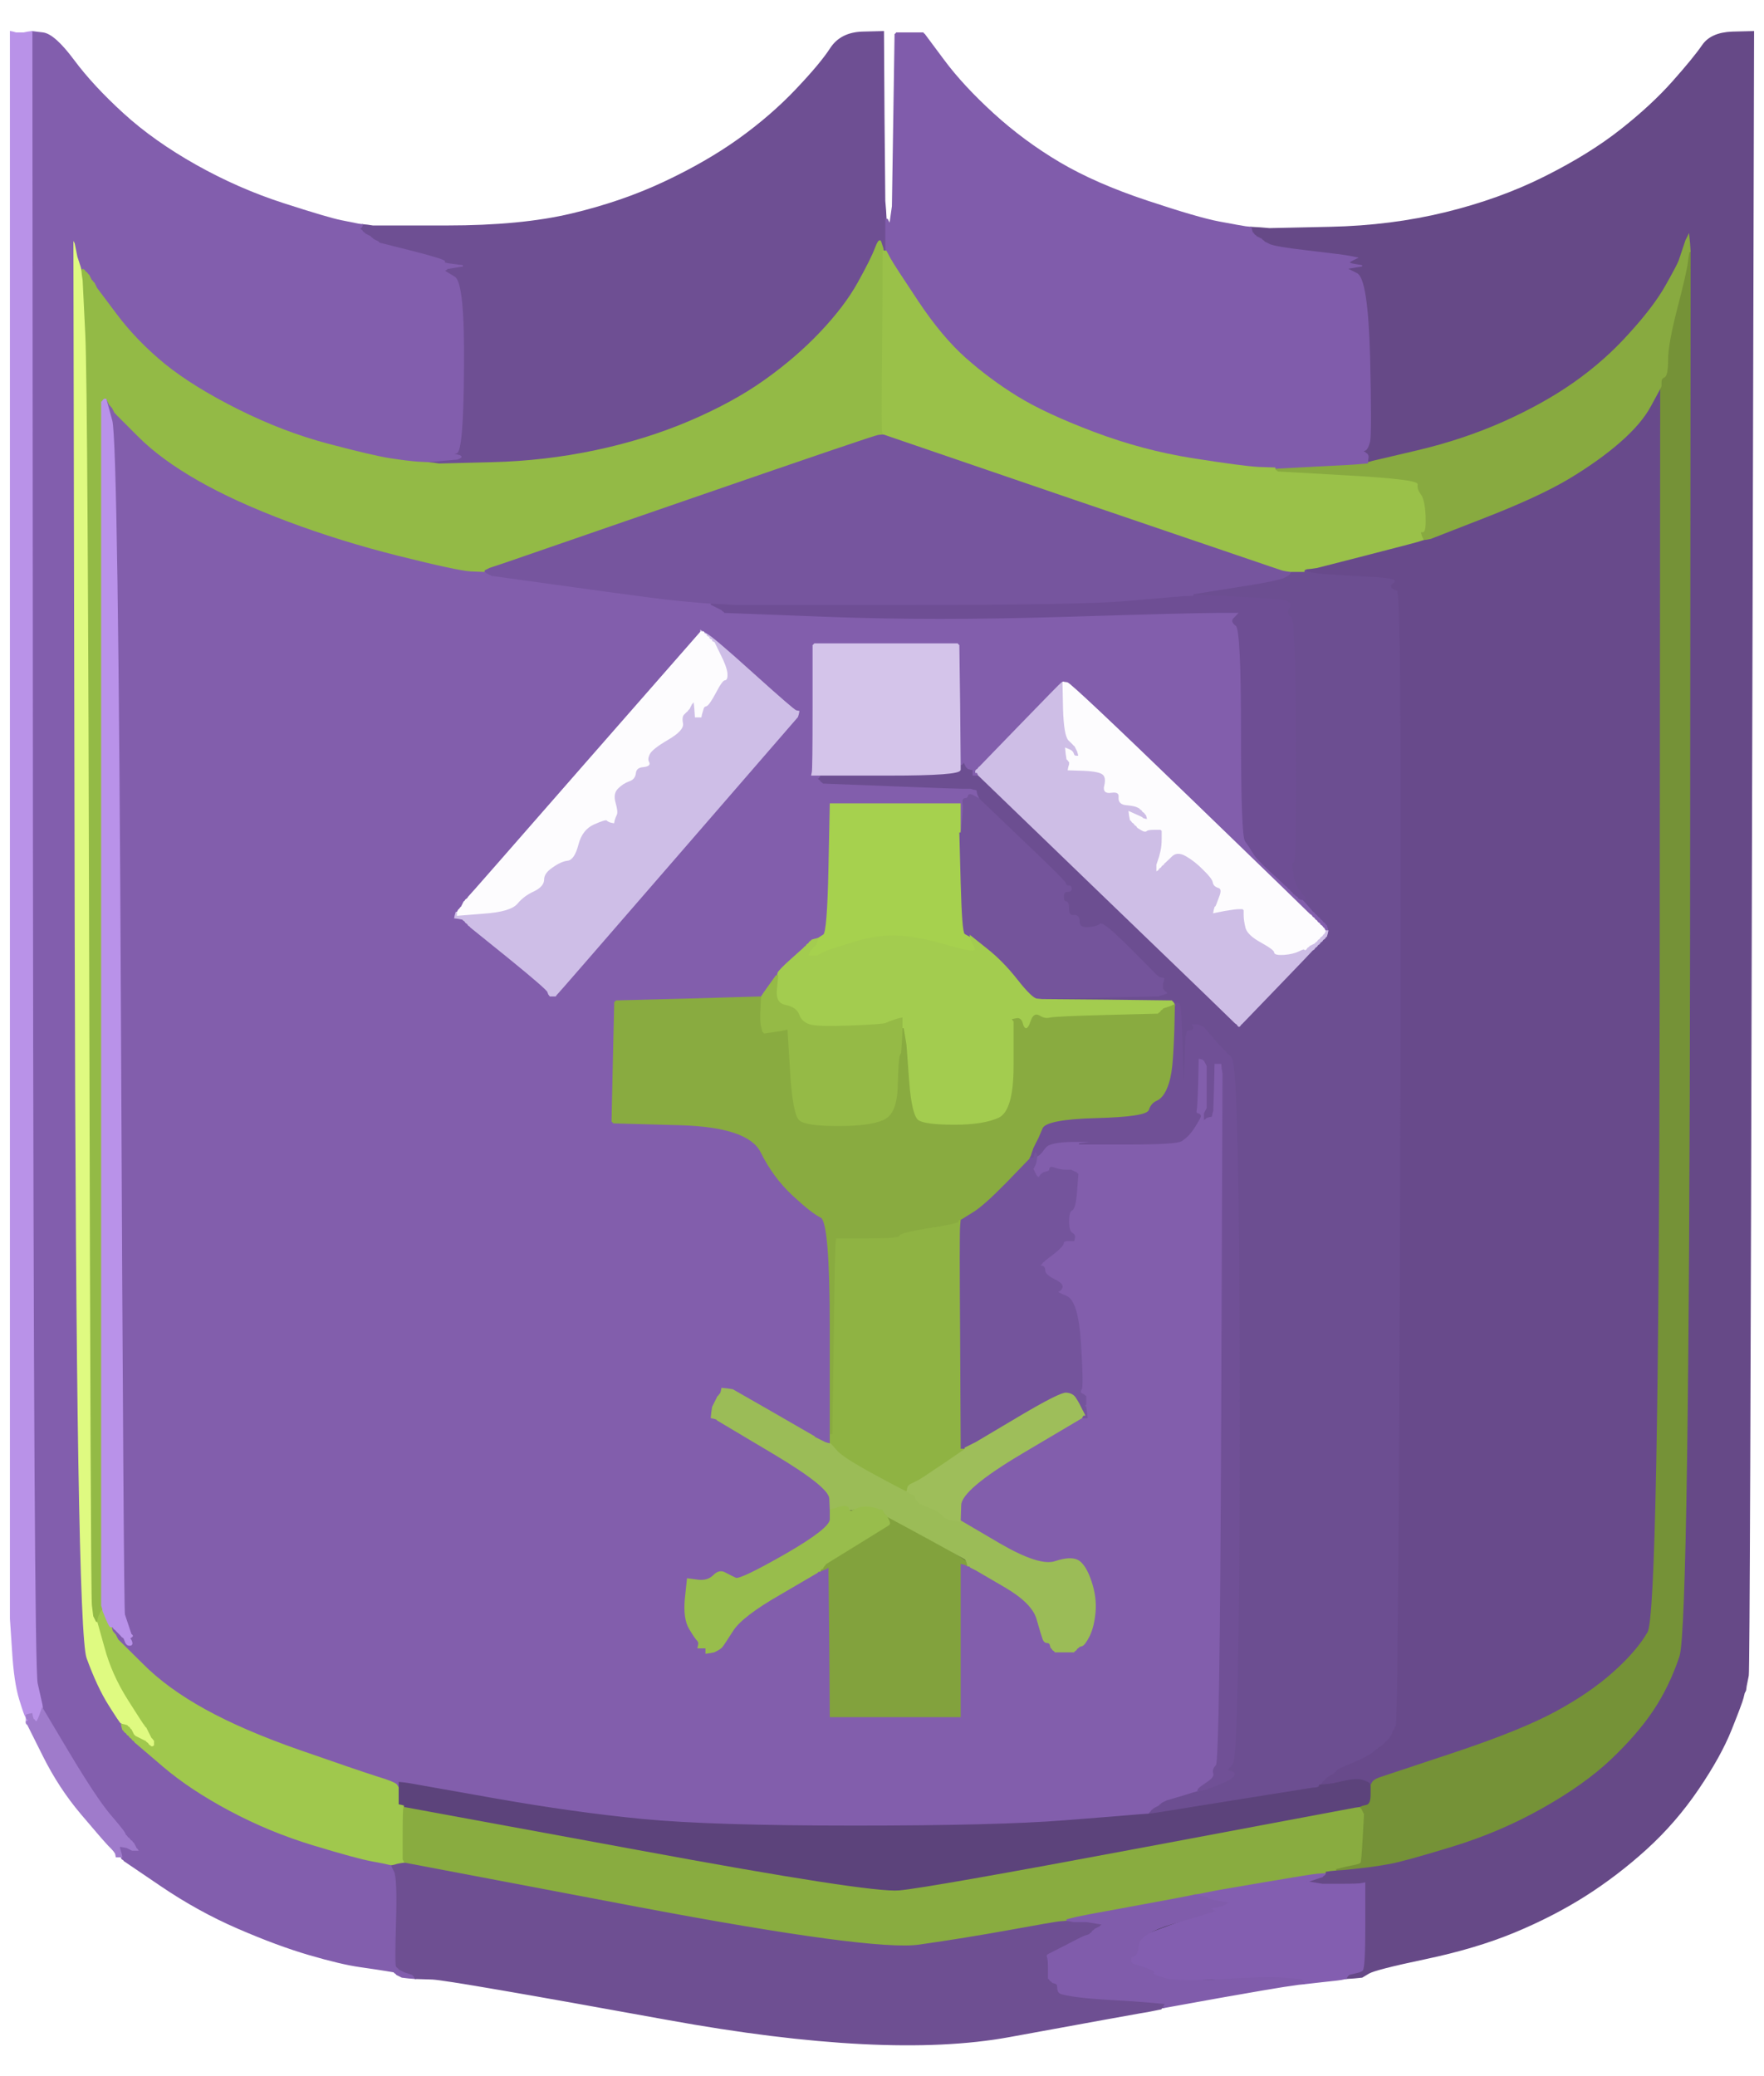
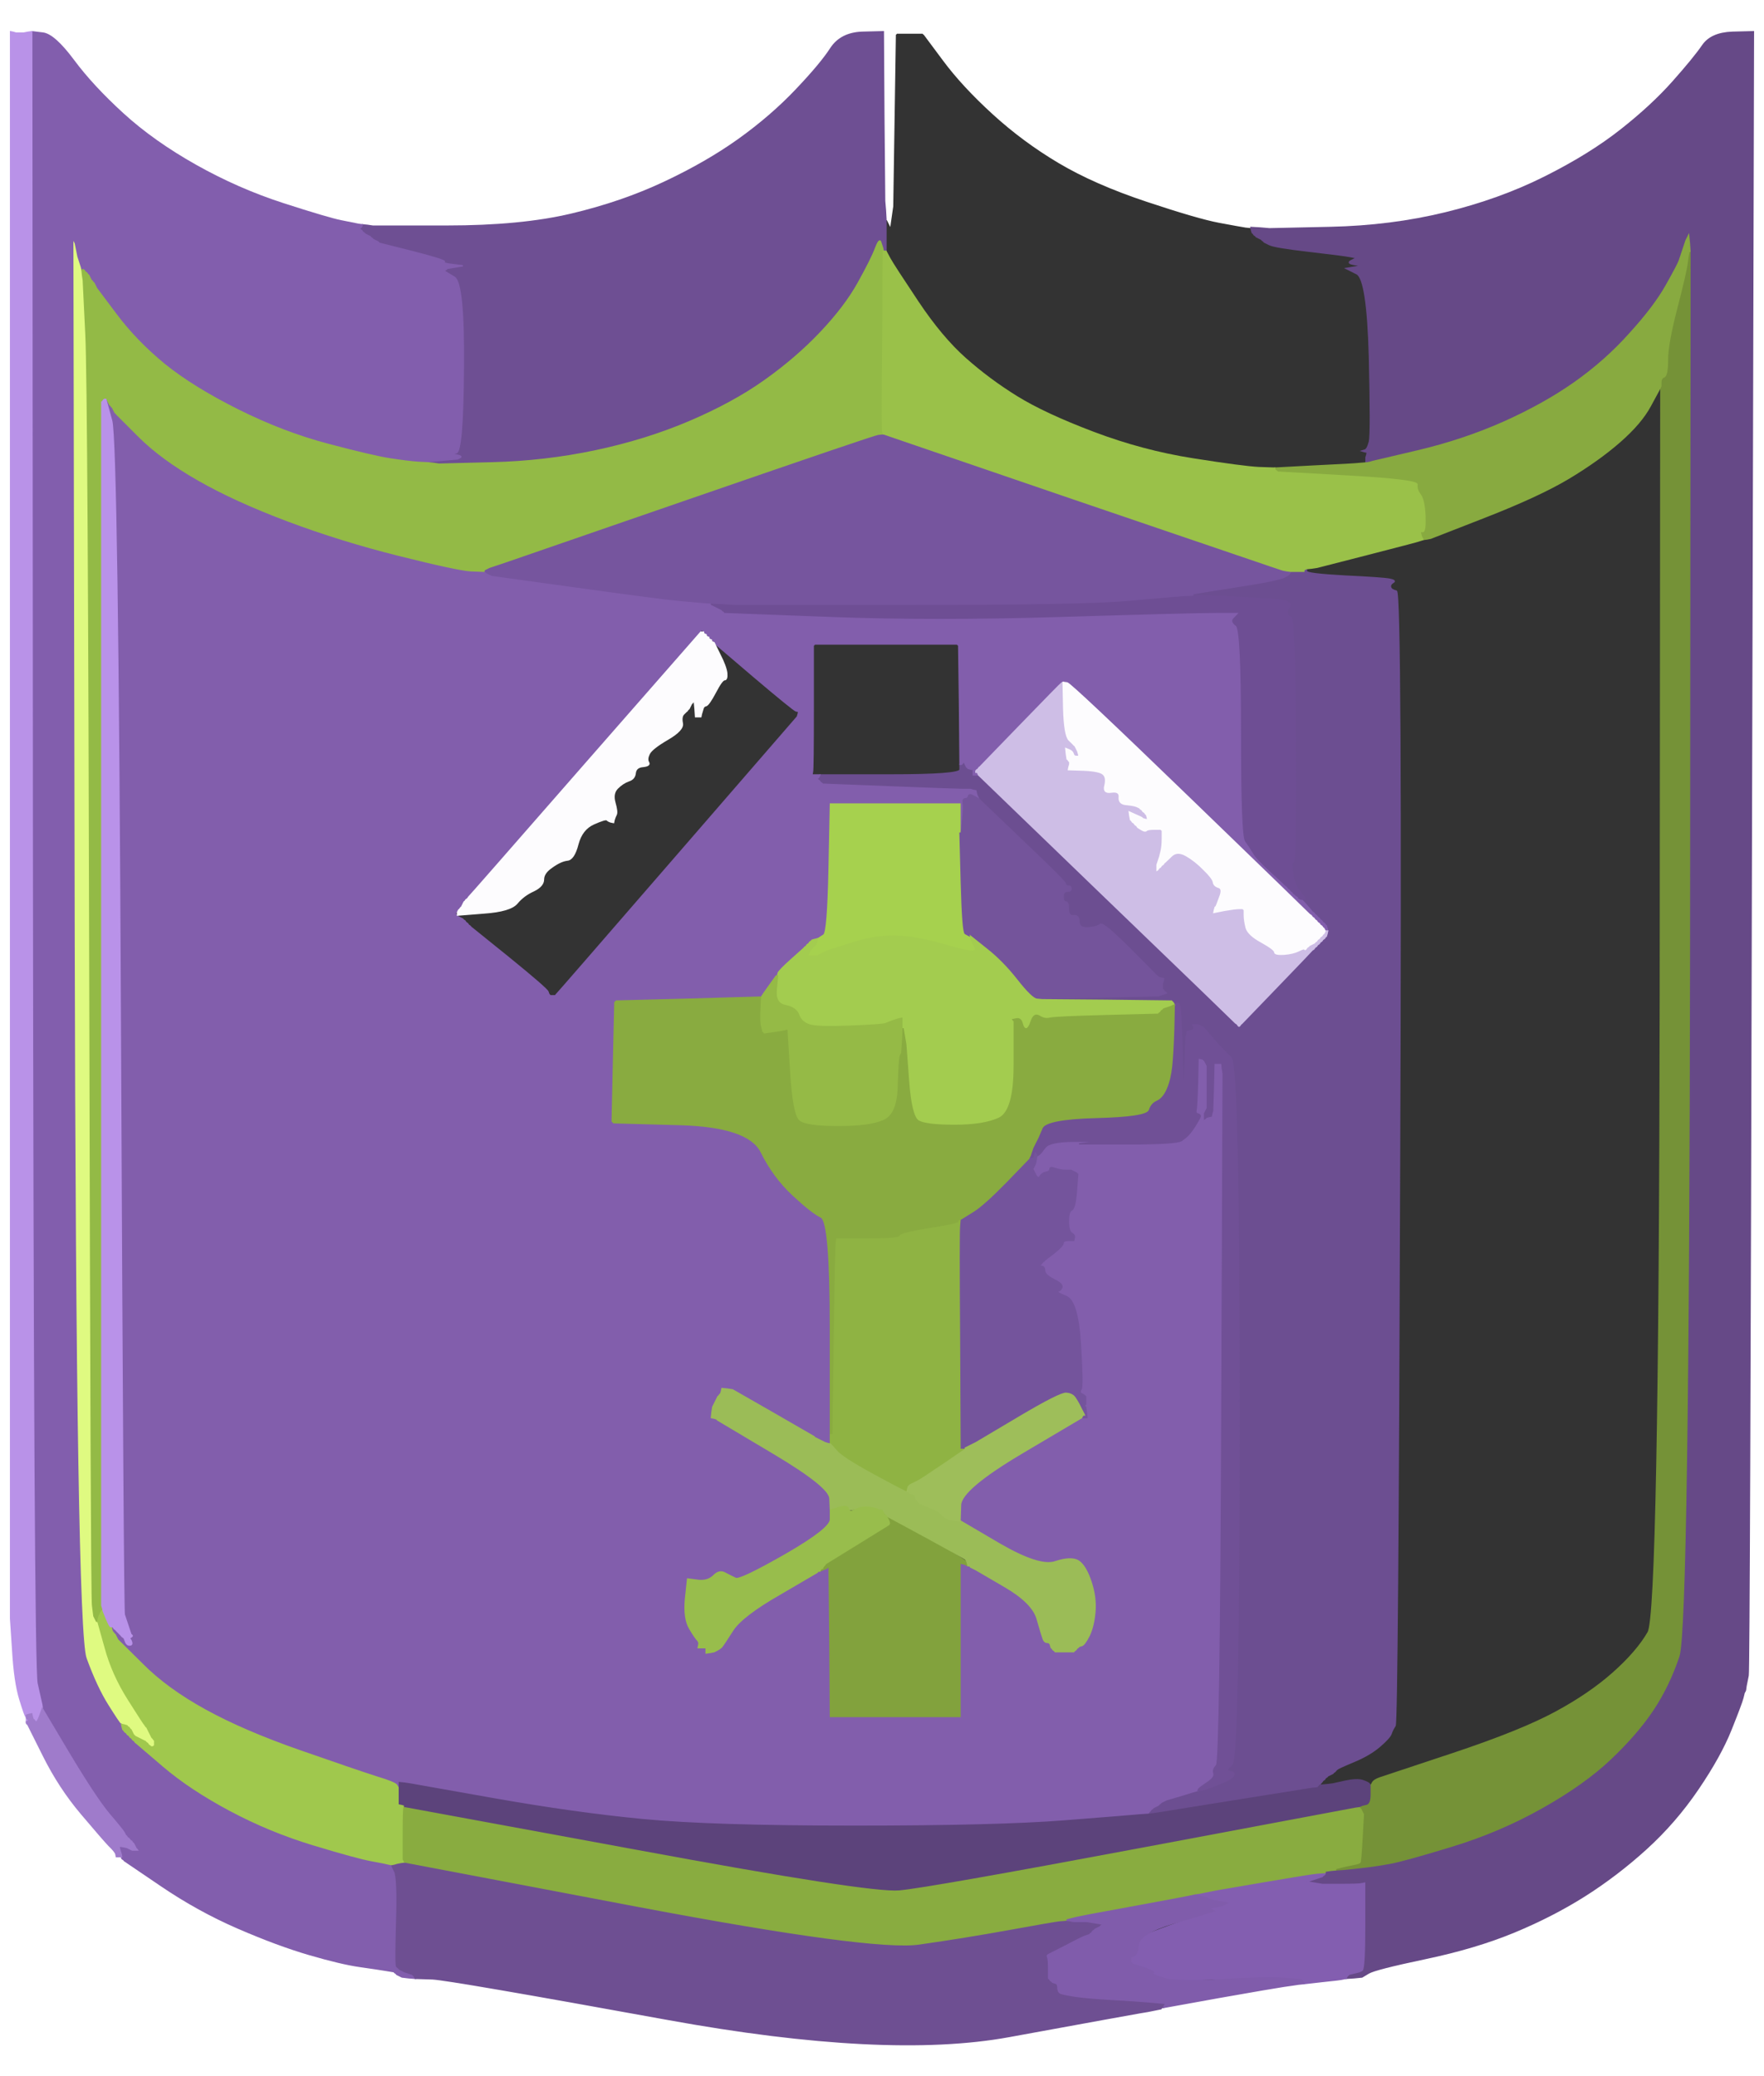
<svg xmlns="http://www.w3.org/2000/svg" width="667" height="785">
  <rect width="100%" height="100%" fill="#333333" stroke="none" />
  <path style="opacity:1;fill:#FFFFFF;fill-rule:evenodd;stroke:#FFFFFF;stroke-width:0.5px;stroke-linecap:butt;stroke-linejoin:miter;stroke-opacity:1;" d="M 0.0 10.5 L 0.0 0.0 L 333.5 0.0 L 667.0 0.0 L 667.0 317.0 L 667.0 634.0 L 666.5 633.8 L 666.0 633.5 L 665.8 633.2 L 665.5 633.0 L 665.0 634.0 L 664.5 635.0 L 664.2 635.2 L 664.0 635.5 L 663.8 635.8 L 663.5 636.0 L 663.2 636.2 L 663.0 636.5 L 662.8 636.8 L 662.5 637.0 L 662.2 637.2 L 662.0 637.5 L 661.8 637.8 L 661.5 638.0 L 661.2 638.2 L 661.0 638.5 L 660.8 638.8 L 660.5 639.0 L 660.2 639.0 L 660.0 639.0 L 660.2 637.5 Q 660.5 636.0 661.0 633.5 Q 661.5 631.0 662.2 321.5 L 663.0 12.0 L 655.0 12.2 Q 647.0 12.5 643.8 17.2 Q 640.5 22.0 632.5 31.0 Q 624.5 40.0 612.8 49.2 Q 601.0 58.5 584.0 67.0 Q 567.0 75.5 546.5 80.5 Q 526.0 85.5 503.0 86.0 L 480.0 86.5 L 476.5 86.2 L 473.0 86.0 L 471.0 85.8 Q 469.0 85.5 461.0 84.0 Q 453.0 82.5 433.5 76.0 Q 414.0 69.5 400.5 61.5 Q 387.0 53.5 375.5 43.0 Q 364.0 32.5 356.8 22.8 L 349.5 13.0 L 349.2 12.8 L 349.0 12.5 L 344.0 12.5 L 339.0 12.5 L 338.8 12.8 L 338.5 13.0 L 338.0 45.5 L 337.5 78.0 L 337.0 81.5 L 336.5 85.0 L 336.0 84.0 L 335.5 83.0 L 335.2 83.0 L 335.0 83.0 L 334.8 79.5 L 334.5 76.0 L 334.2 44.0 L 334.0 12.0 L 326.0 12.2 Q 318.0 12.5 314.2 18.2 Q 310.5 24.0 301.0 34.0 Q 291.5 44.0 279.2 52.8 Q 267.0 61.5 251.0 69.0 Q 235.0 76.5 216.0 81.0 Q 197.0 85.5 169.0 85.5 L 141.0 85.5 L 139.0 85.2 L 137.0 85.0 L 135.5 84.8 Q 134.0 84.5 129.0 83.5 Q 124.0 82.5 107.0 77.0 Q 90.0 71.5 74.0 62.5 Q 58.0 53.5 46.5 43.0 Q 35.0 32.5 27.8 22.8 Q 20.5 13.0 16.2 12.5 L 12.0 12.0 L 10.5 12.2 L 9.0 12.5 L 7.5 12.5 L 6.0 12.5 L 5.0 12.2 L 4.0 12.0 L 4.0 312.0 L 4.0 612.0 L 3.8 612.0 L 3.5 612.0 L 3.0 608.5 L 2.5 605.0 L 2.2 313.0 Q 2.0 21.0 1.0 21.0 L 0.0 21.0 L 0.0 10.5 z  " />
  <path style="opacity:1;fill:#FFFFFF;fill-rule:evenodd;stroke:#FFFFFF;stroke-width:0.5px;stroke-linecap:butt;stroke-linejoin:miter;stroke-opacity:1;" d="M 0.0 403.0 L 0.0 21.0 L 1.0 21.0 Q 2.0 21.0 2.2 313.0 L 2.5 605.0 L 3.0 608.5 L 3.5 612.0 L 3.8 612.0 L 4.0 612.0 L 4.8 624.0 Q 5.5 636.0 7.5 642.5 Q 9.5 649.0 9.8 649.0 L 10.0 649.0 L 10.0 650.0 L 10.0 651.0 L 10.0 651.2 L 10.0 651.5 L 10.2 651.8 L 10.5 652.0 L 16.5 664.0 Q 22.5 676.0 30.8 685.8 Q 39.0 695.5 41.5 698.0 Q 44.0 700.5 44.5 700.8 L 45.0 701.0 L 45.0 701.2 Q 45.0 701.5 45.5 701.8 L 46.0 702.0 L 46.0 702.2 L 46.0 702.5 L 46.2 702.8 L 46.5 703.0 L 46.8 703.2 L 47.0 703.5 L 61.0 713.0 Q 75.0 722.5 90.0 729.0 Q 105.0 735.5 117.0 739.0 Q 129.0 742.5 136.0 743.5 Q 143.0 744.5 146.0 745.0 L 149.0 745.5 L 149.2 745.8 L 149.5 746.0 L 149.8 746.2 L 150.0 746.5 L 151.0 747.0 L 152.0 747.5 L 154.5 747.8 L 157.0 748.0 L 163.5 748.2 Q 170.0 748.5 252.5 763.5 Q 335.0 778.5 381.5 770.0 Q 428.0 761.5 431.0 761.0 L 434.0 760.5 L 436.5 760.0 L 439.0 759.5 L 439.2 759.2 L 439.5 759.0 L 439.8 759.0 L 440.0 759.0 L 461.0 755.2 Q 482.0 751.5 485.5 751.0 L 489.0 750.5 L 491.0 750.2 L 493.0 750.0 L 500.0 749.2 Q 507.0 748.5 508.0 748.2 L 509.0 748.0 L 512.0 747.8 L 515.0 747.5 L 517.5 746.0 Q 520.0 744.5 539.0 740.5 Q 558.0 736.5 572.5 730.5 Q 587.0 724.5 599.2 716.8 Q 611.5 709.0 622.5 699.0 Q 633.5 689.0 642.0 676.5 Q 650.5 664.0 654.5 654.0 Q 658.5 644.0 659.0 642.0 L 659.5 640.0 L 659.8 639.5 L 660.0 639.0 L 660.2 639.0 L 660.5 639.0 L 660.8 638.8 L 661.0 638.5 L 661.2 638.2 L 661.5 638.0 L 661.8 637.8 L 662.0 637.5 L 662.2 637.2 L 662.5 637.0 L 662.8 636.8 L 663.0 636.5 L 663.2 636.2 L 663.5 636.0 L 663.8 635.8 L 664.0 635.5 L 664.2 635.2 L 664.5 635.0 L 665.0 634.0 L 665.5 633.0 L 665.8 633.2 L 666.0 633.5 L 666.5 633.8 L 667.0 634.0 L 667.0 709.5 L 667.0 785.0 L 333.5 785.0 L 0.0 785.0 L 0.0 403.0 z  " />
-   <path style="opacity:1;fill:#684A8B;fill-rule:evenodd;stroke:#684A8B;stroke-width:0.5px;stroke-linecap:butt;stroke-linejoin:miter;stroke-opacity:1;" d="M 627.8 146.5 L 628.0 146.0 L 627.8 378.0 Q 627.5 610.0 623.2 617.2 Q 619.0 624.5 610.0 632.5 Q 601.0 640.5 588.0 647.5 Q 575.0 654.5 549.5 663.0 Q 524.0 671.5 521.8 672.2 Q 519.5 673.0 519.0 674.0 Q 518.5 675.0 518.2 675.0 L 518.0 675.0 L 517.8 674.5 Q 517.5 674.0 515.2 673.2 Q 513.0 672.5 508.5 673.5 L 504.0 674.5 L 502.0 675.0 L 500.0 675.5 L 499.0 675.8 L 498.0 676.0 L 498.0 675.0 L 498.0 674.0 L 499.0 673.8 L 500.0 673.5 L 500.2 673.2 L 500.5 673.0 L 500.8 672.8 L 501.0 672.5 L 501.2 672.2 L 501.5 672.0 L 501.8 671.8 L 502.0 671.5 L 503.0 671.0 L 504.0 670.5 L 504.2 670.2 L 504.5 670.0 L 504.8 669.8 Q 505.0 669.5 505.5 669.0 Q 506.0 668.5 512.0 666.0 Q 518.0 663.5 520.5 661.8 Q 523.0 660.0 523.2 658.5 Q 523.5 657.0 525.0 655.5 Q 526.5 654.0 527.5 652.5 Q 528.5 651.0 529.2 437.5 Q 530.0 224.0 528.0 223.5 Q 526.0 223.0 525.8 222.0 Q 525.5 221.0 526.8 220.2 Q 528.0 219.5 525.5 219.0 Q 523.0 218.5 508.0 217.5 L 493.0 216.5 L 493.0 216.2 L 493.0 216.0 L 493.2 216.0 L 493.5 216.0 L 493.8 215.5 L 494.0 215.0 L 496.0 214.8 L 498.0 214.5 L 517.5 209.5 Q 537.0 204.5 537.5 204.2 L 538.0 204.0 L 539.5 203.8 L 541.0 203.5 L 561.5 195.5 Q 582.0 187.5 593.2 180.8 Q 604.5 174.0 612.5 167.0 Q 620.5 160.0 624.0 153.5 Q 627.5 147.0 627.8 146.5 z  M 525.2 657.2 Q 525.5 657.0 525.8 657.2 Q 526.0 657.5 525.5 657.5 Q 525.0 657.5 525.2 657.2 z  " />
  <path style="opacity:1;fill:#6C4E91;fill-rule:evenodd;stroke:#6C4E91;stroke-width:0.5px;stroke-linecap:butt;stroke-linejoin:miter;stroke-opacity:1;" d="M 493.0 215.2 L 494.0 215.0 L 494.0 216.0 Q 494.0 217.0 508.5 217.8 Q 523.0 218.5 525.5 219.0 Q 528.0 219.5 526.8 220.2 Q 525.5 221.0 525.8 222.0 Q 526.0 223.0 528.0 223.5 Q 530.0 224.0 529.2 437.5 Q 528.5 651.0 527.5 652.5 Q 526.5 654.0 526.0 655.5 Q 525.5 657.0 521.8 660.2 Q 518.0 663.5 512.0 666.0 Q 506.0 668.5 505.5 669.0 Q 505.0 669.5 504.8 669.8 L 504.5 670.0 L 504.2 670.2 L 504.0 670.5 L 503.0 671.0 L 502.0 671.5 L 501.8 671.8 L 501.5 672.0 L 501.2 672.2 L 501.0 672.5 L 500.8 672.8 L 500.5 673.0 L 500.2 673.2 L 500.0 673.5 L 499.8 673.8 Q 499.5 674.0 499.2 674.5 L 499.0 675.0 L 498.8 675.0 Q 498.5 675.0 498.2 675.5 L 498.0 676.0 L 496.0 676.2 Q 494.0 676.5 466.0 681.0 L 438.0 685.5 L 436.0 685.8 L 434.0 686.0 L 434.2 685.5 L 434.5 685.0 L 434.8 684.8 L 435.0 684.5 L 435.2 684.2 L 435.5 684.0 L 435.8 683.8 L 436.0 683.5 L 437.0 683.0 L 438.0 682.5 L 438.2 682.2 L 438.5 682.0 L 438.8 681.8 L 439.0 681.5 L 440.0 681.0 L 441.0 680.5 L 446.8 678.8 Q 452.5 677.0 452.8 677.0 L 453.0 677.0 L 454.0 676.8 Q 455.0 676.5 455.0 676.2 L 455.0 676.0 L 456.5 675.8 Q 458.0 675.5 461.5 674.0 Q 465.0 672.5 464.8 671.8 Q 464.5 671.0 463.8 670.2 Q 463.0 669.5 465.8 667.2 Q 468.5 665.0 468.5 534.0 Q 468.5 403.0 465.5 400.0 Q 462.5 397.0 461.8 396.2 Q 461.0 395.5 458.2 392.2 L 455.5 389.0 L 455.2 388.8 L 455.0 388.5 L 454.0 388.0 L 453.0 387.5 L 452.0 387.5 L 451.0 387.5 L 451.2 387.8 L 451.5 388.0 L 451.5 388.5 L 451.5 389.0 L 451.2 389.2 L 451.0 389.5 L 450.0 389.8 L 449.0 390.0 L 448.8 391.0 L 448.5 392.0 L 448.0 404.0 L 447.5 416.0 L 447.0 398.5 Q 446.5 381.0 446.0 380.0 Q 445.5 379.0 444.8 379.5 L 444.0 380.0 L 443.8 379.5 L 443.5 379.0 L 443.2 378.8 L 443.0 378.5 L 418.5 378.2 L 394.0 378.0 L 394.0 377.8 L 394.0 377.5 L 416.0 377.0 L 438.0 376.5 L 439.5 376.0 L 441.0 375.5 L 440.8 375.2 L 440.5 375.0 L 440.2 374.8 L 440.0 374.5 L 439.8 374.2 L 439.5 374.0 L 439.2 373.8 L 439.0 373.5 L 438.8 373.2 L 438.5 373.0 L 438.5 372.0 L 438.5 371.0 L 438.5 370.5 L 438.5 370.0 L 438.2 369.8 L 438.0 369.5 L 437.8 369.2 L 437.5 369.0 L 437.2 368.8 Q 437.0 368.5 427.0 358.5 Q 417.0 348.5 416.0 349.5 Q 415.0 350.5 411.5 350.8 Q 408.0 351.0 408.0 348.5 Q 408.0 346.0 406.0 346.2 Q 404.0 346.5 404.0 344.8 Q 404.0 343.0 403.0 343.0 Q 402.0 343.0 402.2 338.0 Q 402.5 333.0 386.2 317.5 L 370.0 302.0 L 369.8 301.5 L 369.5 301.0 L 369.2 300.0 L 369.0 299.0 L 368.0 298.8 L 367.0 298.5 L 364.5 298.5 Q 362.0 298.5 336.5 297.5 L 311.0 296.5 L 310.8 296.2 L 310.5 296.0 L 310.2 295.8 L 310.0 295.5 L 309.8 295.2 L 309.5 295.0 L 309.2 294.8 L 309.0 294.5 L 309.2 294.2 L 309.5 294.0 L 309.8 293.5 L 310.0 293.0 L 336.5 293.0 Q 363.0 293.0 363.0 291.0 L 363.0 289.0 L 363.2 289.0 L 363.5 289.0 L 363.8 288.8 L 364.0 288.5 L 364.2 288.2 L 364.5 288.0 L 365.0 289.0 L 365.5 290.0 L 365.8 290.2 L 366.0 290.5 L 367.0 291.0 Q 368.0 291.5 368.5 291.8 L 369.0 292.0 L 369.0 292.2 Q 369.0 292.5 369.5 292.8 L 370.0 293.0 L 418.5 339.8 Q 467.0 386.5 467.2 386.8 L 467.5 387.0 L 467.8 387.2 L 468.0 387.5 L 468.2 387.8 L 468.5 388.0 L 468.8 387.8 L 469.0 387.5 L 469.2 387.2 L 469.5 387.0 L 482.8 373.2 Q 496.0 359.5 496.2 359.2 L 496.5 359.0 L 496.8 358.8 L 497.0 358.5 L 497.2 358.2 L 497.5 358.0 L 497.8 357.8 L 498.0 357.5 L 498.2 357.2 L 498.5 357.0 L 498.8 356.8 L 499.0 356.5 L 499.2 356.2 L 499.5 356.0 L 499.8 355.8 L 500.0 355.5 L 500.2 355.2 L 500.5 355.0 L 500.8 354.8 L 501.0 354.5 L 501.2 354.2 L 501.5 354.0 L 501.8 353.0 L 502.0 352.0 L 501.8 351.0 L 501.5 350.0 L 501.2 349.8 L 501.0 349.5 L 500.8 349.2 L 500.5 349.0 L 500.2 348.8 L 500.0 348.5 L 499.8 348.2 L 499.5 348.0 L 499.2 347.8 L 499.0 347.5 L 498.8 347.2 L 498.5 347.0 L 498.2 346.8 L 498.0 346.5 L 497.8 346.2 L 497.5 346.0 L 497.2 345.8 L 497.0 345.5 L 496.8 345.2 L 496.5 345.0 L 496.2 344.8 Q 496.0 344.5 494.0 342.2 L 492.0 340.0 L 491.5 339.8 L 491.0 339.5 L 491.0 339.2 L 491.0 339.0 L 491.0 338.8 Q 491.0 338.5 491.2 338.2 Q 491.5 338.0 490.5 336.5 Q 489.5 335.0 488.8 330.5 Q 488.0 326.0 489.0 326.0 Q 490.0 326.0 489.8 280.0 Q 489.5 234.0 488.2 233.5 Q 487.0 233.0 486.8 232.0 Q 486.5 231.0 487.5 229.5 Q 488.5 228.0 485.8 227.2 Q 483.0 226.5 467.0 225.8 L 451.0 225.0 L 451.0 224.8 L 451.0 224.5 L 454.0 224.0 L 457.0 223.5 L 466.5 222.0 Q 476.0 220.5 478.5 220.0 L 481.0 219.5 L 483.0 219.0 L 485.0 218.5 L 486.0 218.0 L 487.0 217.5 L 487.2 217.2 L 487.5 217.0 L 487.8 216.5 L 488.0 216.0 L 490.0 215.8 Q 492.0 215.5 493.0 215.2 z  M 493.2 339.8 Q 493.0 339.5 493.2 339.2 Q 493.5 339.0 493.5 339.5 Q 493.5 340.0 493.2 339.8 z  " />
  <path style="opacity:1;fill:#825EAC;fill-rule:evenodd;stroke:#825EAC;stroke-width:0.5px;stroke-linecap:butt;stroke-linejoin:miter;stroke-opacity:1;" d="M 42.2 159.0 L 40.0 151.0 L 40.2 151.0 L 40.5 151.0 L 41.0 152.0 L 41.5 153.0 L 41.8 153.2 L 42.0 153.5 L 42.2 153.8 L 42.5 154.0 L 43.0 155.0 L 43.5 156.0 L 43.8 156.2 L 44.0 156.5 L 52.5 165.0 Q 61.0 173.5 75.0 181.5 Q 89.0 189.5 109.0 197.0 Q 129.0 204.5 151.0 210.0 Q 173.0 215.5 178.0 215.8 L 183.0 216.0 L 183.2 216.0 L 183.5 216.0 L 183.8 216.2 L 184.0 216.5 L 185.0 217.0 L 186.0 217.5 L 218.5 222.0 Q 251.0 226.5 257.0 227.0 Q 263.0 227.5 266.0 227.8 L 269.0 228.0 L 269.0 228.2 L 269.0 228.5 L 270.0 229.0 L 271.0 229.5 L 272.0 230.0 L 273.0 230.5 L 273.2 230.8 L 273.5 231.0 L 273.8 231.2 L 274.0 231.5 L 313.5 233.0 Q 353.0 234.5 402.0 233.0 Q 451.0 231.5 460.0 231.5 L 469.0 231.5 L 468.2 232.2 Q 467.5 233.0 466.5 234.0 Q 465.5 235.0 467.5 236.5 Q 469.5 238.0 469.5 277.0 Q 469.5 316.0 473.0 319.0 Q 476.5 322.0 476.8 323.8 Q 477.0 325.5 481.5 330.0 Q 486.0 334.5 486.2 334.8 L 486.5 335.0 L 486.8 335.2 L 487.0 335.5 L 487.2 335.8 L 487.5 336.0 L 487.8 336.2 L 488.0 336.5 L 488.2 336.8 L 488.5 337.0 L 488.8 337.2 L 489.0 337.5 L 489.2 337.8 L 489.5 338.0 L 489.8 338.2 L 490.0 338.5 L 490.5 338.8 L 491.0 339.0 L 491.0 339.2 L 491.0 339.5 L 491.5 339.8 L 492.0 340.0 L 494.0 342.2 Q 496.0 344.5 496.2 344.8 L 496.5 345.0 L 496.8 345.2 L 497.0 345.5 L 497.2 345.8 L 497.5 346.0 L 497.8 346.2 L 498.0 346.5 L 498.2 346.8 L 498.5 347.0 L 498.8 347.2 L 499.0 347.5 L 499.2 347.8 L 499.5 348.0 L 499.8 348.2 L 500.0 348.5 L 500.2 348.8 L 500.5 349.0 L 500.8 349.2 L 501.0 349.5 L 501.2 349.8 L 501.5 350.0 L 501.8 351.0 L 502.0 352.0 L 501.5 352.0 L 501.0 352.0 L 500.8 351.5 L 500.5 351.0 L 500.2 350.8 L 500.0 350.5 L 499.8 350.2 L 499.5 350.0 L 499.2 349.8 L 499.0 349.5 L 498.8 349.2 L 498.5 349.0 L 498.2 348.8 L 498.0 348.5 L 497.8 348.2 L 497.5 348.0 L 497.2 347.8 L 497.0 347.5 L 496.8 347.2 L 496.5 347.0 L 496.2 346.8 L 496.0 346.5 L 495.8 346.2 L 495.5 346.0 L 495.2 345.8 Q 495.0 345.5 450.0 302.0 Q 405.0 258.5 403.5 258.2 L 402.0 258.0 L 401.5 258.2 Q 401.0 258.5 385.8 274.2 L 370.5 290.0 L 370.2 291.5 L 370.0 293.0 L 369.0 293.0 L 368.0 293.0 L 368.0 292.0 L 368.0 291.0 L 367.0 290.8 L 366.0 290.5 L 365.8 290.2 L 365.5 290.0 L 365.0 289.0 L 364.5 288.0 L 364.2 288.2 L 364.0 288.5 L 363.8 288.8 L 363.5 289.0 L 363.2 289.0 L 363.0 289.0 L 362.8 266.5 L 362.5 244.0 L 362.2 243.8 L 362.0 243.5 L 339.5 243.5 Q 317.0 243.5 312.5 243.5 L 308.0 243.5 L 307.8 243.8 L 307.5 244.0 L 307.5 267.5 Q 307.5 291.0 307.2 292.0 L 307.0 293.0 L 308.5 293.0 L 310.0 293.0 L 309.8 293.5 L 309.5 294.0 L 309.2 294.2 L 309.0 294.5 L 309.2 294.8 L 309.5 295.0 L 309.8 295.2 L 310.0 295.5 L 310.2 295.8 L 310.5 296.0 L 310.8 296.2 L 311.0 296.5 L 336.5 297.5 Q 362.0 298.5 364.5 298.5 L 367.0 298.5 L 368.0 298.8 L 369.0 299.0 L 369.2 300.0 L 369.5 301.0 L 369.8 301.5 L 370.0 302.0 L 369.0 302.2 L 368.0 302.5 L 366.0 302.2 Q 364.0 302.0 364.2 303.5 Q 364.5 305.0 364.0 310.0 L 363.5 315.0 L 363.2 315.0 L 363.0 315.0 L 363.0 309.5 L 363.0 304.0 L 338.5 304.0 L 314.0 304.0 L 313.5 328.2 Q 313.0 352.5 311.5 353.5 Q 310.0 354.5 309.5 354.8 L 309.0 355.0 L 308.8 355.0 Q 308.5 355.0 308.2 355.5 L 308.0 356.0 L 307.0 356.2 L 306.0 356.5 L 305.8 356.8 L 305.5 357.0 L 305.2 357.2 L 305.0 357.5 L 304.8 357.8 L 304.5 358.0 L 304.2 358.2 L 304.0 358.5 L 299.2 362.8 Q 294.5 367.0 294.2 368.0 L 294.0 369.0 L 293.8 369.0 L 293.5 369.0 L 291.0 372.5 Q 288.5 376.0 288.2 376.5 L 288.0 377.0 L 287.8 377.0 Q 287.5 377.0 260.2 377.8 L 233.0 378.5 L 232.8 378.8 L 232.5 379.0 L 232.0 400.5 Q 231.5 422.0 231.5 423.0 L 231.5 424.0 L 231.8 424.2 L 232.0 424.5 L 257.5 425.2 Q 283.0 426.0 287.8 435.5 Q 292.5 445.0 299.8 451.8 Q 307.0 458.5 310.5 460.2 Q 314.0 462.0 314.0 502.0 L 314.0 542.0 L 314.0 544.0 L 314.0 546.0 L 313.0 545.8 L 312.0 545.5 L 311.0 545.0 L 310.0 544.5 L 309.0 544.0 L 308.0 543.5 L 307.8 543.2 Q 307.5 543.0 292.2 534.2 L 277.0 525.5 L 275.0 525.2 L 273.0 525.0 L 272.8 526.0 L 272.5 527.0 L 272.2 527.2 L 272.0 527.5 L 271.8 527.8 L 271.5 528.0 L 271.0 529.0 L 270.5 530.0 L 270.0 531.0 L 269.5 532.0 L 269.2 534.0 L 269.0 536.0 L 270.0 536.2 L 271.0 536.5 L 271.2 536.8 L 271.5 537.0 L 292.5 549.5 Q 313.5 562.0 313.8 566.5 L 314.0 571.0 L 314.0 574.5 Q 314.0 578.0 297.0 587.8 Q 280.0 597.5 278.2 596.8 Q 276.5 596.0 274.2 594.8 Q 272.0 593.5 269.8 595.8 Q 267.5 598.0 263.8 597.5 L 260.0 597.0 L 259.2 604.5 Q 258.5 612.0 260.8 615.8 Q 263.0 619.5 264.5 619.8 Q 266.0 620.0 265.8 621.0 L 265.5 622.0 L 265.2 622.2 L 265.0 622.5 L 266.0 622.8 L 267.0 623.0 L 267.0 624.0 L 267.0 625.0 L 268.5 624.8 L 270.0 624.5 L 271.0 624.0 Q 272.0 623.5 272.8 622.8 Q 273.5 622.0 277.0 616.5 Q 280.5 611.0 294.8 602.8 L 309.0 594.5 L 309.2 594.2 L 309.5 594.0 L 309.8 594.0 L 310.0 594.0 L 310.5 593.8 L 311.0 593.5 L 311.0 593.2 L 311.0 593.0 L 312.0 592.8 L 313.0 592.5 L 313.2 592.2 L 313.5 592.0 L 313.8 620.5 L 314.0 649.0 L 338.5 649.0 L 363.0 649.0 L 363.0 620.0 L 363.0 591.0 L 364.0 591.2 L 365.0 591.5 L 365.5 591.8 L 366.0 592.0 L 366.2 592.0 L 366.5 592.0 L 366.8 592.2 L 367.0 592.5 L 368.0 593.0 L 369.0 593.5 L 379.8 599.8 Q 390.5 606.0 392.2 612.2 Q 394.0 618.5 394.5 619.8 Q 395.0 621.0 396.0 621.0 Q 397.0 621.0 397.2 622.0 L 397.5 623.0 L 397.8 623.2 L 398.0 623.5 L 398.2 623.8 L 398.5 624.0 L 398.8 624.2 L 399.0 624.5 L 402.5 624.5 L 406.0 624.5 L 406.2 624.2 L 406.5 624.0 L 406.8 623.8 L 407.0 623.5 L 407.2 623.2 L 407.5 623.0 L 407.8 622.8 L 408.0 622.5 L 409.0 622.2 Q 410.0 622.0 411.8 618.5 Q 413.5 615.0 414.0 609.5 Q 414.5 604.0 412.5 598.0 Q 410.5 592.0 407.8 590.2 Q 405.0 588.5 399.0 590.5 Q 393.0 592.5 378.0 583.8 L 363.0 575.0 L 363.2 569.0 Q 363.5 563.0 386.2 549.5 L 409.0 536.0 L 409.5 535.8 Q 410.0 535.5 410.0 535.2 L 410.0 535.0 L 410.2 535.0 Q 410.5 535.0 410.5 533.5 L 410.5 532.0 L 410.2 531.8 L 410.0 531.5 L 410.2 531.2 L 410.5 531.0 L 410.5 529.5 L 410.5 528.0 L 410.2 527.8 Q 410.0 527.5 409.0 527.0 Q 408.0 526.5 408.8 525.2 Q 409.5 524.0 408.5 508.0 Q 407.5 492.0 403.2 490.2 Q 399.0 488.5 400.0 488.2 Q 401.0 488.0 401.5 486.8 Q 402.0 485.5 398.5 483.8 Q 395.0 482.0 395.0 480.5 Q 395.0 479.0 394.0 478.8 L 393.0 478.5 L 393.2 478.2 L 393.5 478.0 L 393.8 477.8 L 394.0 477.5 L 394.2 477.2 L 394.5 477.0 L 394.8 476.8 L 395.0 476.5 L 398.5 473.8 Q 402.0 471.0 402.0 470.0 Q 402.0 469.0 404.0 469.0 L 406.0 469.0 L 406.2 468.0 Q 406.5 467.0 405.2 466.2 Q 404.0 465.5 404.0 461.8 Q 404.0 458.0 405.2 457.5 Q 406.5 457.0 407.0 450.5 L 407.5 444.0 L 407.2 443.8 L 407.0 443.5 L 406.0 443.0 L 405.0 442.5 L 403.0 442.5 Q 401.0 442.5 397.5 443.0 Q 394.0 443.5 393.2 445.2 L 392.5 447.0 L 392.2 447.2 L 392.0 447.5 L 391.0 448.0 L 390.0 448.5 L 389.0 448.8 L 388.0 449.0 L 388.2 448.0 L 388.5 447.0 L 389.0 446.0 L 389.5 445.0 L 390.0 443.5 L 390.5 442.0 L 391.0 441.0 L 391.5 440.0 L 391.8 438.5 L 392.0 437.0 L 392.5 436.8 L 393.0 436.5 L 393.2 436.2 L 393.5 436.0 L 395.2 433.8 Q 397.0 431.5 406.5 431.5 L 416.0 431.5 L 412.0 432.0 L 408.0 432.5 L 426.5 432.5 Q 445.0 432.5 446.8 431.2 Q 448.5 430.0 449.2 429.2 Q 450.0 428.5 451.8 425.8 Q 453.5 423.0 453.8 422.2 Q 454.0 421.5 453.0 421.2 Q 452.0 421.0 452.2 420.0 Q 452.5 419.0 452.8 409.5 L 453.0 400.0 L 454.0 400.2 L 455.0 400.5 L 455.2 400.8 L 455.5 401.0 L 456.0 402.0 L 456.5 403.0 L 456.5 411.0 L 456.5 419.0 L 456.0 420.0 L 455.5 421.0 L 455.5 422.0 L 455.5 423.0 L 455.8 422.8 L 456.0 422.5 L 457.0 422.2 L 458.0 422.0 L 458.2 421.0 L 458.5 420.0 L 458.8 411.0 L 459.0 402.0 L 460.5 402.0 L 462.0 402.0 L 462.2 404.0 L 462.5 406.0 L 462.0 536.0 Q 461.5 666.0 460.0 667.5 Q 458.5 669.0 459.0 670.5 Q 459.5 672.0 457.2 673.8 Q 455.0 675.5 455.0 675.8 L 455.0 676.0 L 454.0 676.2 Q 453.0 676.5 453.0 676.8 L 453.0 677.0 L 452.8 677.0 Q 452.5 677.0 446.8 678.8 L 441.0 680.5 L 440.0 681.0 L 439.0 681.5 L 438.8 681.8 L 438.5 682.0 L 438.2 682.2 L 438.0 682.5 L 437.0 683.0 L 436.0 683.5 L 435.8 683.8 L 435.5 684.0 L 435.2 684.2 L 435.0 684.5 L 434.8 684.8 L 434.5 685.0 L 434.2 685.5 L 434.0 686.0 L 431.0 686.2 Q 428.0 686.5 402.5 688.5 Q 377.0 690.5 323.0 690.5 Q 269.0 690.5 243.0 688.0 Q 217.0 685.5 186.0 680.0 L 155.0 674.5 L 153.0 674.2 L 151.0 674.0 L 151.0 675.0 L 151.0 676.0 L 150.8 676.0 Q 150.5 676.0 150.0 675.0 Q 149.5 674.0 142.2 671.8 Q 135.0 669.5 113.5 662.0 Q 92.0 654.5 77.5 646.5 Q 63.0 638.5 53.8 629.2 L 44.5 620.0 L 44.0 619.0 L 43.5 618.0 L 43.2 617.8 L 43.0 617.5 L 42.8 617.2 L 42.5 617.0 L 42.2 616.0 L 42.0 615.0 L 42.2 615.0 L 42.5 615.0 L 42.8 615.2 L 43.0 615.5 L 43.2 615.8 L 43.5 616.0 L 43.8 616.2 L 44.0 616.5 L 45.0 617.5 Q 46.0 618.5 46.2 618.8 L 46.5 619.0 L 46.8 619.2 L 47.0 619.5 L 48.0 619.5 L 49.0 619.5 L 49.2 619.2 L 49.5 619.0 L 49.8 618.8 L 50.0 618.5 L 49.8 618.2 L 49.5 618.0 L 49.0 616.5 L 48.5 615.0 L 48.0 613.5 Q 47.5 612.0 47.0 610.5 Q 46.5 609.0 45.5 388.0 Q 44.5 167.0 42.2 159.0 z  M 265.0 238.8 L 265.0 238.5 L 265.2 238.2 Q 265.5 238.0 265.8 238.5 L 266.0 239.0 L 266.2 239.0 Q 266.5 239.0 266.8 239.5 L 267.0 240.0 L 267.2 240.0 Q 267.5 240.0 267.8 240.5 L 268.0 241.0 L 268.2 241.0 Q 268.5 241.0 268.8 241.5 L 269.0 242.0 L 269.2 242.0 Q 269.5 242.0 269.8 242.5 L 270.0 243.0 L 285.0 255.8 Q 300.0 268.5 301.0 268.8 L 302.0 269.0 L 301.8 270.0 L 301.5 271.0 L 256.0 323.5 Q 210.5 376.0 210.2 376.2 L 210.0 376.5 L 209.0 376.5 L 208.0 376.5 L 207.8 376.2 Q 207.5 376.0 207.2 375.0 Q 207.0 374.0 192.5 362.2 L 178.0 350.5 L 177.8 350.2 L 177.5 350.0 L 177.2 349.8 L 177.0 349.5 L 176.8 349.2 L 176.5 349.0 L 176.2 348.8 L 176.0 348.5 L 175.8 348.2 L 175.5 348.0 L 175.2 347.8 L 175.0 347.5 L 174.0 347.0 L 173.0 346.5 L 173.0 346.2 L 173.0 346.0 L 172.5 345.8 L 172.0 345.5 L 172.2 345.2 L 172.5 345.0 L 172.8 345.0 L 173.0 345.0 L 173.2 344.5 L 173.5 344.0 L 173.8 343.8 L 174.0 343.5 L 174.2 343.2 L 174.5 343.0 L 175.0 342.0 L 175.5 341.0 L 175.8 340.8 L 176.0 340.5 L 176.2 340.2 L 176.5 340.0 L 176.8 339.8 L 177.0 339.5 L 177.2 339.2 Q 177.5 339.0 221.2 289.0 L 265.0 239.0 L 265.0 238.8 z  M 366.2 300.8 Q 366.0 300.5 366.2 300.2 Q 366.5 300.0 366.5 300.5 Q 366.5 301.0 366.2 300.8 z  " />
  <path style="opacity:1;fill:#705096;fill-rule:evenodd;stroke:#705096;stroke-width:0.5px;stroke-linecap:butt;stroke-linejoin:miter;stroke-opacity:1;" d="M 447.0 398.5 L 447.5 416.0 L 448.0 404.0 L 448.5 392.0 L 448.8 391.0 L 449.0 390.0 L 450.0 389.8 L 451.0 389.5 L 451.2 389.2 L 451.5 389.0 L 451.5 388.5 L 451.5 388.0 L 451.2 387.8 L 451.0 387.5 L 452.0 387.5 L 453.0 387.5 L 454.0 388.0 L 455.0 388.5 L 455.2 388.8 L 455.5 389.0 L 458.2 392.2 Q 461.0 395.5 461.8 396.2 Q 462.5 397.0 465.5 400.0 Q 468.5 403.0 468.5 534.0 Q 468.5 665.0 465.8 667.2 Q 463.0 669.5 465.0 669.8 Q 467.0 670.0 466.5 671.2 Q 466.0 672.5 461.0 674.5 Q 456.0 676.5 454.5 676.8 L 453.0 677.0 L 453.2 676.5 Q 453.5 676.0 456.5 674.0 Q 459.5 672.0 459.0 670.5 Q 458.5 669.0 460.0 667.5 Q 461.5 666.0 462.0 536.0 L 462.5 406.0 L 462.2 404.0 L 462.0 402.0 L 460.5 402.0 L 459.0 402.0 L 458.8 411.0 L 458.5 420.0 L 458.2 421.0 L 458.0 422.0 L 457.0 422.2 L 456.0 422.5 L 455.8 422.8 L 455.5 423.0 L 455.5 422.0 L 455.5 421.0 L 456.0 420.0 L 456.5 419.0 L 456.5 411.0 L 456.5 403.0 L 456.0 402.0 L 455.5 401.0 L 455.2 400.8 L 455.0 400.5 L 454.0 400.2 L 453.0 400.0 L 452.8 409.5 Q 452.5 419.0 452.2 420.0 Q 452.0 421.0 453.0 421.2 Q 454.0 421.5 453.8 422.2 Q 453.5 423.0 451.8 425.8 Q 450.0 428.5 449.2 429.2 Q 448.5 430.0 446.8 431.2 Q 445.0 432.5 426.5 432.5 L 408.0 432.5 L 412.0 432.0 L 416.0 431.5 L 406.5 431.5 Q 397.0 431.5 395.2 433.8 L 393.5 436.0 L 393.2 436.2 L 393.0 436.5 L 392.5 436.8 L 392.0 437.0 L 391.8 436.5 L 391.5 436.0 L 391.2 437.0 L 391.0 438.0 L 390.0 438.0 L 389.0 438.0 L 389.2 437.5 L 389.5 437.0 L 390.0 435.5 L 390.5 434.0 L 391.0 433.0 L 391.5 432.0 L 392.0 431.0 L 392.5 430.0 L 394.0 426.5 Q 395.5 423.0 414.5 422.5 Q 433.5 422.0 433.2 419.5 Q 433.0 417.0 436.2 416.0 Q 439.5 415.0 441.0 411.5 Q 442.5 408.0 443.0 403.0 Q 443.5 398.0 443.8 389.0 L 444.0 380.0 L 444.8 379.5 Q 445.5 379.0 446.0 380.0 Q 446.5 381.0 447.0 398.5 z  " />
  <path style="opacity:1;fill:#664987;fill-rule:evenodd;stroke:#664987;stroke-width:0.5px;stroke-linecap:butt;stroke-linejoin:miter;stroke-opacity:1;" d="M 655.0 12.2 L 663.0 12.0 L 662.2 321.5 Q 661.5 631.0 661.0 633.5 Q 660.5 636.0 660.2 637.5 L 660.0 639.0 L 659.8 639.5 L 659.5 640.0 L 659.0 642.0 Q 658.5 644.0 654.5 654.0 Q 650.5 664.0 642.0 676.5 Q 633.5 689.0 622.5 699.0 Q 611.5 709.0 599.2 716.8 Q 587.0 724.5 572.5 730.5 Q 558.0 736.5 539.0 740.5 Q 520.0 744.5 517.5 746.0 L 515.0 747.5 L 512.0 747.8 L 509.0 748.0 L 509.2 747.5 L 509.5 747.0 L 509.8 746.8 L 510.0 746.5 L 512.0 746.0 L 514.0 745.5 L 515.0 745.0 Q 516.0 744.5 516.0 728.2 L 516.0 712.0 L 515.0 712.2 Q 514.0 712.5 507.0 712.5 L 500.0 712.5 L 497.0 712.0 L 494.0 711.5 L 495.5 711.0 L 497.0 710.5 L 498.5 710.0 L 500.0 709.5 L 500.2 709.2 L 500.5 709.0 L 500.8 708.8 L 501.0 708.5 L 501.0 708.2 L 501.0 708.0 L 501.0 707.8 L 501.0 707.5 L 503.0 707.2 L 505.0 707.0 L 508.0 706.8 L 511.0 706.5 L 515.5 706.0 Q 520.0 705.5 525.5 704.5 Q 531.0 703.5 549.0 698.0 Q 567.0 692.5 583.0 683.5 Q 599.0 674.5 609.0 665.0 Q 619.0 655.5 625.0 646.5 Q 631.0 637.5 634.8 626.2 Q 638.5 615.0 638.8 355.0 L 639.0 95.0 L 638.8 92.0 L 638.5 89.0 L 638.0 90.0 L 637.5 91.0 L 637.0 92.5 L 636.5 94.0 L 636.0 95.5 L 635.5 97.0 L 635.0 98.5 Q 634.5 100.0 630.0 108.0 Q 625.5 116.0 616.2 126.2 Q 607.0 136.5 595.2 144.8 Q 583.5 153.0 568.2 159.8 Q 553.0 166.5 536.0 170.5 L 519.0 174.5 L 518.0 174.8 L 517.0 175.0 L 516.8 175.0 L 516.5 175.0 L 516.5 174.0 L 516.5 173.0 L 516.8 172.0 L 517.0 171.0 L 516.0 170.8 L 515.0 170.5 L 516.0 170.2 Q 517.0 170.0 517.8 167.0 Q 518.5 164.0 517.8 134.8 Q 517.0 105.5 513.0 103.5 L 509.0 101.5 L 512.0 101.0 L 515.0 100.5 L 512.0 100.0 Q 509.0 99.5 511.0 98.5 L 513.0 97.5 L 510.5 97.0 Q 508.0 96.5 495.0 95.0 Q 482.0 93.5 480.0 92.5 L 478.0 91.5 L 477.8 91.2 L 477.5 91.0 L 477.2 90.8 L 477.0 90.5 L 476.0 90.0 L 475.0 89.5 L 474.8 89.2 L 474.5 89.0 L 474.2 88.8 L 474.0 88.5 L 473.8 88.2 L 473.5 88.0 L 473.2 87.0 L 473.0 86.0 L 476.5 86.2 L 480.0 86.5 L 503.0 86.0 Q 526.0 85.5 546.5 80.5 Q 567.0 75.5 584.0 67.0 Q 601.0 58.5 612.8 49.2 Q 624.5 40.0 632.5 31.0 Q 640.5 22.0 643.8 17.2 Q 647.0 12.5 655.0 12.2 z  " />
  <path style="opacity:1;fill:#6E4E94;fill-rule:evenodd;stroke:#6E4E94;stroke-width:0.5px;stroke-linecap:butt;stroke-linejoin:miter;stroke-opacity:1;" d="M 447.0 225.2 L 451.0 225.0 L 467.0 225.8 Q 483.0 226.5 485.8 227.2 Q 488.5 228.0 487.5 229.5 Q 486.5 231.0 486.8 232.0 Q 487.0 233.0 488.2 233.5 Q 489.5 234.0 489.8 280.0 Q 490.0 326.0 489.0 326.0 Q 488.0 326.0 488.8 330.5 Q 489.5 335.0 491.8 337.5 Q 494.0 340.0 493.0 340.0 L 492.0 340.0 L 491.5 339.8 L 491.0 339.5 L 491.0 339.2 L 491.0 339.0 L 490.5 338.8 L 490.0 338.5 L 489.8 338.2 L 489.5 338.0 L 489.2 337.8 L 489.0 337.5 L 488.8 337.2 L 488.5 337.0 L 488.2 336.8 L 488.0 336.5 L 487.8 336.2 L 487.5 336.0 L 487.2 335.8 L 487.0 335.5 L 486.8 335.2 L 486.5 335.0 L 486.2 334.8 Q 486.0 334.5 480.5 329.5 Q 475.0 324.5 473.8 322.2 Q 472.5 320.0 471.0 318.0 Q 469.5 316.0 469.5 277.0 Q 469.5 238.0 467.5 236.5 Q 465.5 235.0 466.5 234.0 Q 467.5 233.0 468.2 232.2 L 469.0 231.5 L 460.0 231.5 Q 451.0 231.5 402.0 233.0 Q 353.0 234.5 313.5 233.0 L 274.0 231.5 L 273.8 231.2 L 273.5 231.0 L 273.2 230.8 L 273.0 230.5 L 272.0 230.0 L 271.0 229.5 L 270.0 229.0 L 269.0 228.5 L 269.0 228.2 L 269.0 228.0 L 273.5 228.2 L 278.0 228.5 L 343.5 228.5 Q 409.0 228.5 426.0 227.0 Q 443.0 225.5 447.0 225.2 z  " />
  <path style="opacity:1;fill:#759237;fill-rule:evenodd;stroke:#759237;stroke-width:0.5px;stroke-linecap:butt;stroke-linejoin:miter;stroke-opacity:1;" d="M 638.8 95.0 L 639.0 95.0 L 638.8 355.0 Q 638.5 615.0 634.8 626.2 Q 631.0 637.5 625.0 646.5 Q 619.0 655.5 609.0 665.0 Q 599.0 674.5 583.0 683.5 Q 567.0 692.5 549.0 698.0 Q 531.0 703.5 525.5 704.5 Q 520.0 705.5 515.5 706.0 L 511.0 706.5 L 508.0 706.8 L 505.0 707.0 L 505.0 706.8 L 505.0 706.5 L 507.0 706.0 L 509.0 705.5 L 511.5 705.0 Q 514.0 704.5 514.2 704.2 Q 514.5 704.0 515.0 695.0 L 515.5 686.0 L 515.0 685.0 L 514.5 684.0 L 514.2 683.8 L 514.0 683.5 L 514.0 683.2 L 514.0 683.0 L 514.5 682.8 Q 515.0 682.5 516.5 682.2 Q 518.0 682.0 518.0 678.5 L 518.0 675.0 L 518.2 675.0 Q 518.5 675.0 519.0 674.0 Q 519.5 673.0 521.8 672.2 Q 524.0 671.5 549.5 663.0 Q 575.0 654.5 588.0 647.5 Q 601.0 640.5 610.0 632.5 Q 619.0 624.5 623.2 617.2 Q 627.5 610.0 627.8 378.0 L 628.0 146.0 L 628.0 144.5 Q 628.0 143.0 629.2 142.5 Q 630.5 142.0 630.5 136.0 Q 630.5 130.0 634.0 116.5 Q 637.5 103.0 638.0 99.0 Q 638.5 95.0 638.8 95.0 z  " />
  <path style="opacity:1;fill:#A6D14E;fill-rule:evenodd;stroke:#A6D14E;stroke-width:0.5px;stroke-linecap:butt;stroke-linejoin:miter;stroke-opacity:1;" d="M 313.5 328.2 L 314.0 304.0 L 338.5 304.0 L 363.0 304.0 L 363.0 309.5 L 363.0 315.0 L 363.5 333.8 Q 364.0 352.5 365.0 353.0 Q 366.0 353.5 366.5 353.8 L 367.0 354.0 L 367.0 354.2 Q 367.0 354.5 367.5 354.8 L 368.0 355.0 L 368.0 355.2 Q 368.0 355.5 368.5 355.8 L 369.0 356.0 L 369.2 357.0 Q 369.5 358.0 369.8 359.5 Q 370.0 361.0 359.0 357.8 Q 348.0 354.5 340.0 354.0 Q 332.0 353.5 322.5 356.5 L 313.0 359.5 L 312.0 360.0 L 311.0 360.5 L 310.0 361.0 L 309.0 361.5 L 307.0 361.5 L 305.0 361.5 L 305.2 361.2 L 305.5 361.0 L 306.0 360.0 L 306.5 359.0 L 306.8 358.8 L 307.0 358.5 L 307.2 358.2 L 307.5 358.0 L 307.8 357.0 L 308.0 356.0 L 308.5 355.8 Q 309.0 355.5 309.0 355.2 L 309.0 355.0 L 309.5 354.8 Q 310.0 354.5 311.5 353.5 Q 313.0 352.5 313.5 328.2 z  " />
  <path style="opacity:1;fill:#CEBEE6;fill-rule:evenodd;stroke:#CEBEE6;stroke-width:0.5px;stroke-linecap:butt;stroke-linejoin:miter;stroke-opacity:1;" d="M 401.5 258.2 L 402.0 258.0 L 402.2 268.0 Q 402.5 278.0 404.2 279.8 Q 406.0 281.5 406.2 281.8 L 406.5 282.0 L 407.0 283.0 L 407.5 284.0 L 407.8 285.0 L 408.0 286.0 L 407.0 286.0 Q 406.0 286.0 405.8 285.0 Q 405.5 284.0 404.2 283.5 L 403.0 283.0 L 403.2 285.0 L 403.5 287.0 L 403.8 287.2 L 404.0 287.5 L 404.2 287.8 L 404.5 288.0 L 404.5 288.5 L 404.5 289.0 L 404.2 290.0 L 404.0 291.0 L 410.0 291.2 Q 416.0 291.5 417.2 292.8 Q 418.5 294.0 417.8 297.0 Q 417.0 300.0 420.2 299.5 Q 423.5 299.0 424.8 301.2 Q 426.0 303.5 427.5 304.0 Q 429.0 304.5 430.0 305.0 L 431.0 305.5 L 431.2 305.8 L 431.5 306.0 L 431.8 306.2 L 432.0 306.5 L 432.2 306.8 L 432.5 307.0 L 432.8 307.2 L 433.0 307.5 L 433.2 307.8 L 433.5 308.0 L 433.8 309.0 L 434.0 310.0 L 433.0 309.8 L 432.0 309.5 L 431.8 309.2 Q 431.5 309.0 429.2 308.0 L 427.0 307.0 L 427.2 308.5 L 427.5 310.0 L 427.8 310.2 L 428.0 310.5 L 428.2 310.8 L 428.5 311.0 L 428.8 311.2 L 429.0 311.5 L 429.2 311.8 L 429.5 312.0 L 429.8 312.2 L 430.0 312.5 L 430.2 312.8 L 430.5 313.0 L 431.8 313.8 Q 433.0 314.5 433.5 314.0 Q 434.0 313.5 436.5 313.5 L 439.0 313.5 L 439.2 313.8 L 439.5 314.0 L 439.5 317.0 Q 439.5 320.0 439.0 322.0 L 438.5 324.0 L 438.0 325.5 L 437.5 327.0 L 437.5 328.0 L 437.5 329.0 L 437.8 328.8 L 438.0 328.5 L 438.2 328.2 L 438.5 328.0 L 438.8 327.8 L 439.0 327.5 L 439.2 327.2 L 439.5 327.0 L 439.8 326.8 L 440.0 326.5 L 440.2 326.2 L 440.5 326.0 L 442.8 323.8 Q 445.0 321.5 448.5 323.5 Q 452.0 325.5 455.2 328.8 Q 458.5 332.0 458.8 333.5 Q 459.0 335.0 460.8 335.5 Q 462.5 336.0 461.2 339.2 Q 460.0 342.5 459.8 342.8 L 459.5 343.0 L 459.2 344.0 L 459.0 345.0 L 463.0 344.2 Q 467.0 343.5 468.5 343.5 L 470.0 343.5 L 470.2 343.8 L 470.5 344.0 L 470.5 346.0 Q 470.5 348.0 471.2 350.8 Q 472.0 353.5 477.0 356.2 Q 482.0 359.0 482.0 360.0 Q 482.0 361.0 485.5 360.8 Q 489.0 360.5 491.0 359.5 Q 493.0 358.5 493.2 358.8 L 493.5 359.0 L 493.8 358.8 L 494.0 358.5 L 494.2 358.2 L 494.5 358.0 L 494.8 357.8 L 495.0 357.5 L 496.0 357.0 L 497.0 356.5 L 497.2 356.2 L 497.5 356.0 L 497.8 355.8 L 498.0 355.5 L 498.2 355.2 L 498.5 355.0 L 498.8 354.8 L 499.0 354.5 L 499.2 354.2 L 499.5 354.0 L 499.8 353.8 L 500.0 353.5 L 500.2 353.2 L 500.5 353.0 L 500.8 352.5 L 501.0 352.0 L 501.5 352.0 L 502.0 352.0 L 501.8 353.0 L 501.5 354.0 L 501.2 354.2 L 501.0 354.5 L 500.8 354.8 L 500.5 355.0 L 500.2 355.2 L 500.0 355.5 L 499.8 355.8 L 499.5 356.0 L 499.2 356.2 L 499.0 356.5 L 498.8 356.8 L 498.5 357.0 L 498.2 357.2 L 498.0 357.5 L 497.8 357.8 L 497.5 358.0 L 497.2 358.2 L 497.0 358.5 L 496.8 358.8 L 496.5 359.0 L 496.2 359.2 Q 496.0 359.5 482.8 373.2 L 469.5 387.0 L 469.2 387.2 L 469.0 387.5 L 468.8 387.8 L 468.5 388.0 L 468.2 387.8 L 468.0 387.5 L 467.8 387.2 L 467.5 387.0 L 467.2 386.8 Q 467.0 386.5 418.5 339.8 L 370.0 293.0 L 369.8 292.5 L 369.5 292.0 L 369.2 292.0 L 369.0 292.0 L 369.0 291.8 L 369.0 291.5 L 369.2 291.2 L 369.5 291.0 L 369.8 290.8 Q 370.0 290.5 370.2 290.2 L 370.5 290.0 L 385.8 274.2 Q 401.0 258.5 401.5 258.2 z  " />
  <path style="opacity:1;fill:#74549B;fill-rule:evenodd;stroke:#74549B;stroke-width:0.5px;stroke-linecap:butt;stroke-linejoin:miter;stroke-opacity:1;" d="M 368.2 301.0 L 370.0 302.0 L 386.2 317.5 Q 402.5 333.0 402.8 334.0 Q 403.0 335.0 404.0 335.0 Q 405.0 335.0 405.0 336.0 Q 405.0 337.0 403.5 337.0 Q 402.0 337.0 402.0 339.0 Q 402.0 341.0 403.0 341.0 Q 404.0 341.0 404.0 343.8 Q 404.0 346.5 406.0 346.2 Q 408.0 346.0 408.0 348.5 Q 408.0 351.0 411.5 350.8 Q 415.0 350.5 416.0 349.5 Q 417.0 348.5 427.0 358.5 Q 437.0 368.5 437.2 368.8 L 437.5 369.0 L 437.8 369.2 L 438.0 369.5 L 439.0 369.8 L 440.0 370.0 L 439.8 371.0 L 439.5 372.0 L 439.5 373.0 L 439.5 374.0 L 439.8 374.2 L 440.0 374.5 L 440.2 374.8 L 440.5 375.0 L 440.8 375.2 L 441.0 375.5 L 439.5 376.0 L 438.0 376.5 L 416.0 377.0 L 394.0 377.5 L 394.0 377.8 L 394.0 378.0 L 392.0 377.8 Q 390.0 377.5 389.2 376.2 Q 388.5 375.0 382.5 368.0 Q 376.5 361.0 372.8 358.5 L 369.0 356.0 L 368.8 355.5 Q 368.5 355.0 368.2 355.0 L 368.0 355.0 L 367.8 354.5 Q 367.5 354.0 367.2 354.0 L 367.0 354.0 L 366.5 353.8 Q 366.0 353.5 365.0 353.0 Q 364.0 352.5 363.5 333.8 L 363.0 315.0 L 363.2 315.0 L 363.5 315.0 L 364.0 310.0 Q 364.5 305.0 364.2 303.5 Q 364.0 302.0 365.0 302.0 Q 366.0 302.0 366.2 301.0 Q 366.5 300.0 368.2 301.0 z  " />
  <path style="opacity:1;fill:#74549C;fill-rule:evenodd;stroke:#74549C;stroke-width:0.5px;stroke-linecap:butt;stroke-linejoin:miter;stroke-opacity:1;" d="M 391.2 437.0 L 391.5 436.0 L 391.8 436.5 L 392.0 437.0 L 391.8 438.5 L 391.5 440.0 L 391.0 441.0 L 390.5 442.0 L 391.5 444.0 Q 392.5 446.0 393.2 444.8 Q 394.0 443.5 395.5 443.2 Q 397.0 443.0 397.0 442.0 Q 397.0 441.0 399.0 441.8 Q 401.0 442.5 403.0 442.5 L 405.0 442.5 L 406.0 443.0 L 407.0 443.5 L 407.2 443.8 L 407.5 444.0 L 407.0 450.5 Q 406.5 457.0 405.2 457.5 Q 404.0 458.0 404.0 461.8 Q 404.0 465.5 405.2 466.2 Q 406.5 467.0 406.2 468.0 L 406.0 469.0 L 404.0 469.0 Q 402.0 469.0 402.0 470.0 Q 402.0 471.0 398.5 473.8 L 395.0 476.5 L 394.8 476.8 L 394.5 477.0 L 394.2 477.2 L 394.0 477.5 L 393.8 477.8 L 393.5 478.0 L 393.2 478.2 L 393.0 478.5 L 394.0 478.8 Q 395.0 479.0 395.0 480.5 Q 395.0 482.0 398.5 483.8 Q 402.0 485.5 401.5 486.8 Q 401.0 488.0 400.0 488.2 Q 399.0 488.5 403.2 490.2 Q 407.5 492.0 408.5 508.0 Q 409.5 524.0 408.8 525.2 Q 408.0 526.5 409.0 527.0 Q 410.0 527.5 410.2 527.8 L 410.5 528.0 L 410.5 529.5 L 410.5 531.0 L 410.2 531.2 L 410.0 531.5 L 410.2 531.8 L 410.5 532.0 L 410.8 534.0 L 411.0 536.0 L 410.0 536.0 L 409.0 536.0 L 408.8 534.0 L 408.5 532.0 L 408.0 531.0 Q 407.5 530.0 406.5 528.5 Q 405.5 527.0 403.2 526.8 Q 401.0 526.5 385.0 536.0 L 369.0 545.5 L 368.0 546.0 L 367.0 546.5 L 366.0 547.0 L 365.0 547.5 L 365.0 547.8 L 365.0 548.0 L 364.0 548.0 L 363.0 548.0 L 362.8 507.0 Q 362.5 466.0 362.2 464.0 L 362.0 462.0 L 362.5 461.8 Q 363.0 461.5 363.0 461.2 L 363.0 461.0 L 363.5 460.8 Q 364.0 460.5 368.0 458.0 Q 372.0 455.5 380.5 446.8 L 389.0 438.0 L 390.0 438.0 L 391.0 438.0 L 391.2 437.0 z  " />
  <path style="opacity:1;fill:#6E4F93;fill-rule:evenodd;stroke:#6E4F93;stroke-width:0.5px;stroke-linecap:butt;stroke-linejoin:miter;stroke-opacity:1;" d="M 326.0 12.2 L 334.0 12.0 L 334.2 44.0 L 334.5 76.0 L 334.8 79.5 L 335.0 83.0 L 335.0 89.0 L 335.0 95.0 L 334.5 95.0 L 334.0 95.0 L 333.8 94.0 Q 333.5 93.0 333.0 91.5 Q 332.5 90.0 331.0 94.0 Q 329.5 98.0 324.5 107.0 Q 319.5 116.0 310.2 125.8 Q 301.0 135.5 289.0 144.0 Q 277.0 152.5 260.5 159.5 Q 244.0 166.5 225.0 170.5 Q 206.0 174.5 186.0 175.0 L 166.0 175.5 L 164.0 175.2 L 162.0 175.0 L 162.0 174.8 L 162.0 174.5 L 167.5 174.0 L 173.0 173.5 L 174.0 173.0 Q 175.0 172.5 172.5 172.0 Q 170.0 171.5 172.5 171.2 Q 175.0 171.0 175.2 139.0 Q 175.5 107.0 171.8 104.8 L 168.0 102.5 L 168.2 102.2 L 168.5 102.0 L 168.8 101.8 L 169.0 101.5 L 172.0 101.0 L 175.0 100.5 L 171.0 100.0 Q 167.0 99.5 168.0 99.0 Q 169.0 98.5 156.2 95.2 L 143.5 92.0 L 143.2 91.8 L 143.0 91.5 L 142.0 91.0 L 141.0 90.5 L 140.8 90.2 L 140.5 90.0 L 140.2 89.8 L 140.0 89.5 L 139.0 89.0 L 138.0 88.5 L 137.8 88.2 L 137.5 88.0 L 137.2 87.8 L 137.0 87.5 L 136.8 87.2 L 136.5 87.0 L 136.2 86.8 L 136.0 86.5 L 136.2 86.2 L 136.5 86.0 L 136.8 85.5 L 137.0 85.0 L 139.0 85.2 L 141.0 85.5 L 169.0 85.5 Q 197.0 85.5 216.0 81.0 Q 235.0 76.5 251.0 69.0 Q 267.0 61.5 279.2 52.8 Q 291.5 44.0 301.0 34.0 Q 310.5 24.0 314.2 18.2 Q 318.0 12.5 326.0 12.2 z  " />
  <path style="opacity:1;fill:#835EB0;fill-rule:evenodd;stroke:#835EB0;stroke-width:0.5px;stroke-linecap:butt;stroke-linejoin:miter;stroke-opacity:1;" d="M 498.0 708.2 L 501.0 708.0 L 501.0 708.2 L 501.0 708.5 L 500.8 708.8 L 500.5 709.0 L 500.2 709.2 L 500.0 709.5 L 498.5 710.0 L 497.0 710.5 L 495.5 711.0 L 494.0 711.5 L 497.0 712.0 L 500.0 712.5 L 507.0 712.5 Q 514.0 712.5 515.0 712.2 L 516.0 712.0 L 516.0 728.2 Q 516.0 744.5 515.0 745.0 L 514.0 745.5 L 512.0 746.0 L 510.0 746.5 L 509.8 746.8 L 509.5 747.0 L 509.2 747.5 L 509.0 748.0 L 508.0 748.2 Q 507.0 748.5 500.0 749.2 L 493.0 750.0 L 492.8 749.5 L 492.5 749.0 L 492.2 748.8 L 492.0 748.5 L 485.5 748.0 Q 479.0 747.5 467.0 748.0 Q 455.0 748.5 444.0 748.5 Q 433.0 748.5 434.5 748.0 Q 436.0 747.5 434.5 747.2 Q 433.0 747.0 433.0 745.5 Q 433.0 744.0 430.5 743.2 L 428.0 742.5 L 427.8 742.2 L 427.5 742.0 L 427.5 741.0 L 427.5 740.0 L 428.0 738.5 Q 428.5 737.0 428.5 735.5 L 428.5 734.0 L 428.2 733.8 L 428.0 733.5 L 440.0 729.0 Q 452.0 724.5 454.0 724.0 Q 456.0 723.5 457.5 723.0 L 459.0 722.5 L 458.0 722.0 L 457.0 721.5 L 459.5 721.0 L 462.0 720.5 L 463.0 720.0 L 464.0 719.5 L 461.0 719.0 Q 458.0 718.5 457.0 718.0 L 456.0 717.5 L 454.0 717.0 L 452.0 716.5 L 452.0 716.2 L 452.0 716.0 L 453.5 715.8 L 455.0 715.5 L 457.5 715.0 L 460.0 714.5 L 477.5 711.5 Q 495.0 708.5 498.0 708.2 z  " />
-   <path style="opacity:1;fill:#CEBEE7;fill-rule:evenodd;stroke:#CEBEE7;stroke-width:0.5px;stroke-linecap:butt;stroke-linejoin:miter;stroke-opacity:1;" d="M 265.0 238.8 L 265.0 238.5 L 267.2 239.8 Q 269.5 241.0 284.8 254.8 Q 300.0 268.5 301.0 268.8 L 302.0 269.0 L 301.8 270.0 L 301.5 271.0 L 256.0 323.5 Q 210.5 376.0 210.2 376.2 L 210.0 376.5 L 209.0 376.5 L 208.0 376.5 L 207.8 376.2 Q 207.5 376.0 207.2 375.0 Q 207.0 374.0 192.5 362.2 L 178.0 350.5 L 177.8 350.2 L 177.5 350.0 L 177.2 349.8 L 177.0 349.5 L 176.8 349.2 L 176.5 349.0 L 176.2 348.8 L 176.0 348.5 L 175.8 348.2 L 175.5 348.0 L 175.2 347.8 L 175.0 347.5 L 173.5 347.2 L 172.0 347.0 L 172.2 346.0 L 172.5 345.0 L 172.8 345.0 L 173.0 345.0 L 173.2 345.0 L 173.5 345.0 L 173.8 345.2 L 174.0 345.5 L 183.5 345.0 Q 193.0 344.5 195.5 341.5 Q 198.0 338.5 201.8 336.8 Q 205.5 335.0 205.5 332.5 Q 205.5 330.0 208.8 327.8 Q 212.0 325.5 214.5 325.2 Q 217.0 325.0 218.5 319.2 Q 220.0 313.5 224.5 311.5 Q 229.0 309.5 229.5 310.0 Q 230.0 310.5 231.0 310.8 L 232.0 311.0 L 232.2 310.0 Q 232.5 309.0 233.0 308.0 Q 233.5 307.0 232.5 303.5 Q 231.5 300.0 233.5 298.0 Q 235.5 296.0 237.8 295.2 Q 240.0 294.5 240.2 292.2 Q 240.5 290.0 243.2 289.8 Q 246.0 289.5 245.2 288.2 Q 244.5 287.0 245.5 285.0 Q 246.5 283.0 252.5 279.5 Q 258.5 276.0 258.0 273.5 Q 257.5 271.0 258.5 270.0 L 259.5 269.0 L 259.8 268.8 L 260.0 268.5 L 260.2 268.2 L 260.5 268.0 L 261.0 267.0 L 261.5 266.0 L 261.8 265.8 L 262.0 265.5 L 262.2 265.2 L 262.5 265.0 L 262.8 268.0 L 263.0 271.0 L 264.0 271.0 L 265.0 271.0 L 265.2 270.0 L 265.5 269.0 L 265.8 268.0 Q 266.0 267.0 267.0 266.8 Q 268.0 266.5 270.5 261.8 Q 273.0 257.0 274.0 257.0 Q 275.0 257.0 274.8 254.5 Q 274.5 252.0 273.0 250.0 Q 271.5 248.0 268.2 243.5 L 265.0 239.0 L 265.0 238.8 z  " />
  <path style="opacity:1;fill:#A3CC4F;fill-rule:evenodd;stroke:#A3CC4F;stroke-width:0.5px;stroke-linecap:butt;stroke-linejoin:miter;stroke-opacity:1;" d="M 367.2 355.0 L 367.0 354.0 L 373.0 358.8 Q 379.0 363.5 384.5 370.5 Q 390.0 377.5 392.0 377.8 L 394.0 378.0 L 418.5 378.2 L 443.0 378.5 L 443.2 378.8 L 443.5 379.0 L 443.8 379.5 L 444.0 380.0 L 443.5 380.2 L 443.0 380.5 L 441.5 381.0 L 440.0 381.5 L 439.8 381.8 L 439.5 382.0 L 439.2 382.2 L 439.0 382.5 L 438.8 382.8 L 438.5 383.0 L 438.2 383.2 L 438.0 383.5 L 418.5 384.0 Q 399.0 384.5 397.0 385.0 Q 395.0 385.5 393.0 384.2 Q 391.0 383.0 390.0 386.0 Q 389.0 389.0 388.0 389.0 Q 387.0 389.0 386.5 387.0 Q 386.0 385.0 384.5 385.2 L 383.0 385.5 L 383.2 385.8 L 383.5 386.0 L 383.5 403.0 Q 383.5 420.0 377.8 422.8 Q 372.0 425.5 361.0 425.5 Q 350.0 425.5 347.2 423.8 Q 344.5 422.0 343.5 408.5 L 342.5 395.0 L 342.0 392.0 L 341.5 389.0 L 341.2 389.0 L 341.0 389.0 L 341.0 387.0 L 341.0 385.0 L 340.0 385.2 L 339.0 385.5 L 337.5 386.0 Q 336.0 386.5 335.0 387.0 Q 334.0 387.5 321.5 388.0 Q 309.0 388.5 306.0 387.5 Q 303.0 386.5 302.0 383.8 Q 301.0 381.0 297.0 380.2 Q 293.0 379.5 293.5 374.2 L 294.0 369.0 L 294.2 368.0 Q 294.5 367.0 299.2 362.8 L 304.0 358.5 L 304.2 358.2 L 304.5 358.0 L 304.8 357.8 L 305.0 357.5 L 305.2 357.2 L 305.5 357.0 L 305.8 356.8 L 306.0 356.5 L 306.2 356.2 L 306.5 356.0 L 306.8 355.8 L 307.0 355.5 L 308.0 355.2 L 309.0 355.0 L 308.8 356.0 L 308.5 357.0 L 308.2 357.2 Q 308.0 357.5 307.8 357.8 L 307.5 358.0 L 307.2 358.2 L 307.0 358.5 L 306.8 358.8 L 306.5 359.0 L 306.0 360.0 L 305.5 361.0 L 305.2 361.2 L 305.0 361.5 L 307.0 361.5 L 309.0 361.5 L 310.0 361.0 L 311.0 360.5 L 312.0 360.0 L 313.0 359.5 L 322.5 356.5 Q 332.0 353.5 340.0 354.0 Q 348.0 354.5 359.0 357.8 Q 370.0 361.0 368.8 358.5 Q 367.5 356.0 367.2 355.0 z  " />
  <path style="opacity:1;fill:#76559E;fill-rule:evenodd;stroke:#76559E;stroke-width:0.5px;stroke-linecap:butt;stroke-linejoin:miter;stroke-opacity:1;" d="M 332.0 164.2 L 334.0 164.0 L 406.5 188.8 Q 479.0 213.5 480.5 214.0 L 482.0 214.5 L 483.5 215.0 L 485.0 215.5 L 486.5 215.8 L 488.0 216.0 L 487.8 216.5 L 487.5 217.0 L 487.2 217.2 L 487.0 217.5 L 486.0 218.0 L 485.0 218.5 L 483.0 219.0 L 481.0 219.5 L 478.5 220.0 Q 476.0 220.5 466.5 222.0 L 457.0 223.5 L 454.0 224.0 L 451.0 224.5 L 451.0 224.8 L 451.0 225.0 L 447.0 225.2 Q 443.0 225.5 426.0 227.0 Q 409.0 228.5 343.5 228.5 L 278.0 228.5 L 273.5 228.2 L 269.0 228.0 L 266.0 227.8 Q 263.0 227.5 257.0 227.0 Q 251.0 226.5 218.5 222.0 L 186.0 217.5 L 185.0 217.0 L 184.0 216.5 L 183.8 216.2 L 183.5 216.0 L 183.2 216.0 L 183.0 216.0 L 183.0 215.8 L 183.0 215.5 L 184.0 215.0 L 185.0 214.5 L 186.5 214.0 L 188.0 213.5 L 189.5 213.0 L 191.0 212.5 L 260.5 188.5 Q 330.0 164.5 332.0 164.2 z  " />
  <path style="opacity:1;fill:#DFFA81;fill-rule:evenodd;stroke:#DFFA81;stroke-width:0.5px;stroke-linecap:butt;stroke-linejoin:miter;stroke-opacity:1;" d="M 28.0 353.0 L 27.5 90.0 L 28.0 91.0 L 28.5 92.0 L 29.0 94.5 L 29.5 97.0 L 30.0 98.5 Q 30.5 100.0 30.8 101.0 L 31.0 102.0 L 31.2 104.0 L 31.5 106.0 L 32.5 126.5 Q 33.5 147.0 34.0 375.0 Q 34.5 603.0 35.0 607.0 L 35.5 611.0 L 36.0 612.0 L 36.5 613.0 L 36.8 613.0 L 37.0 613.0 L 39.8 623.0 Q 42.5 633.0 48.5 642.5 Q 54.5 652.0 54.8 652.2 L 55.0 652.5 L 55.2 652.8 L 55.5 653.0 L 56.0 654.0 L 56.5 655.0 L 57.0 656.0 L 57.5 657.0 L 57.8 657.2 L 58.0 657.5 L 58.2 657.8 L 58.5 658.0 L 58.5 659.0 L 58.5 660.0 L 58.2 660.2 L 58.0 660.5 L 57.5 660.5 L 57.0 660.5 L 56.8 660.2 L 56.5 660.0 L 56.2 659.8 L 56.0 659.5 L 55.8 659.2 L 55.5 659.0 L 55.2 658.8 L 55.0 658.5 L 54.0 658.0 L 53.0 657.5 L 52.0 657.0 L 51.0 656.5 L 50.8 656.2 L 50.5 656.0 L 50.2 655.8 Q 50.0 655.5 49.5 655.2 L 49.0 655.0 L 48.8 654.5 Q 48.5 654.0 48.2 654.0 L 48.0 654.0 L 47.8 653.5 Q 47.5 653.0 47.2 653.0 L 47.0 653.0 L 46.8 652.5 Q 46.5 652.0 46.2 652.0 L 46.0 652.0 L 45.5 651.8 Q 45.0 651.5 40.8 644.8 Q 36.5 638.0 32.5 627.0 Q 28.5 616.0 28.0 353.0 z  " />
  <path style="opacity:1;fill:#825EAD;fill-rule:evenodd;stroke:#825EAD;stroke-width:0.5px;stroke-linecap:butt;stroke-linejoin:miter;stroke-opacity:1;" d="M 12.2 321.0 L 12.0 12.0 L 16.2 12.5 Q 20.5 13.0 27.8 22.8 Q 35.0 32.5 46.5 43.0 Q 58.0 53.5 74.0 62.5 Q 90.0 71.5 107.0 77.0 Q 124.0 82.5 129.0 83.5 Q 134.0 84.5 135.5 84.8 L 137.0 85.0 L 136.8 85.5 L 136.5 86.0 L 136.2 86.2 L 136.0 86.5 L 136.2 86.8 L 136.5 87.0 L 136.8 87.2 L 137.0 87.5 L 137.2 87.8 L 137.5 88.0 L 137.8 88.2 L 138.0 88.5 L 139.0 89.0 L 140.0 89.5 L 140.2 89.8 L 140.5 90.0 L 140.8 90.2 L 141.0 90.5 L 142.0 91.0 L 143.0 91.5 L 143.2 91.8 L 143.5 92.0 L 156.2 95.2 Q 169.0 98.5 168.0 99.0 Q 167.0 99.5 171.0 100.0 L 175.0 100.5 L 172.0 101.0 L 169.0 101.5 L 168.8 101.8 L 168.5 102.0 L 168.2 102.2 L 168.0 102.5 L 171.8 104.8 Q 175.5 107.0 175.2 139.0 Q 175.0 171.0 172.5 171.2 Q 170.0 171.5 172.5 172.0 Q 175.0 172.5 174.0 173.0 L 173.0 173.5 L 167.5 174.0 L 162.0 174.5 L 162.0 174.8 L 162.0 175.0 L 158.0 174.8 Q 154.0 174.5 147.5 173.5 Q 141.0 172.5 124.0 168.0 Q 107.0 163.5 90.0 155.0 Q 73.0 146.5 62.2 137.8 Q 51.5 129.0 44.0 119.0 L 36.5 109.0 L 36.0 108.0 L 35.5 107.0 L 35.2 106.8 L 35.0 106.5 L 34.8 106.2 L 34.5 106.0 L 34.0 105.0 L 33.5 104.0 L 33.2 103.8 L 33.0 103.5 L 32.8 103.2 L 32.5 103.0 L 32.2 102.8 L 32.0 102.5 L 31.8 102.2 L 31.5 102.0 L 31.2 102.0 L 31.0 102.0 L 30.8 101.0 Q 30.5 100.0 30.0 98.5 L 29.5 97.0 L 29.0 94.5 L 28.5 92.0 L 28.0 91.0 L 27.5 90.0 L 28.0 353.0 Q 28.5 616.0 32.5 627.0 Q 36.5 638.0 40.8 644.8 Q 45.0 651.5 45.5 651.8 L 46.0 652.0 L 46.0 652.2 Q 46.0 652.5 46.5 652.8 L 47.0 653.0 L 47.0 653.2 Q 47.0 653.5 47.5 653.8 L 48.0 654.0 L 48.0 654.2 Q 48.0 654.5 48.5 654.8 L 49.0 655.0 L 49.2 656.0 L 49.5 657.0 L 49.8 657.2 L 50.0 657.5 L 50.2 657.8 L 50.5 658.0 L 50.8 658.2 L 51.0 658.5 L 51.2 658.8 L 51.5 659.0 L 61.8 667.8 Q 72.0 676.5 87.0 684.5 Q 102.0 692.5 118.5 697.5 Q 135.0 702.5 140.5 703.5 Q 146.0 704.5 147.0 704.8 L 148.0 705.0 L 149.2 707.5 Q 150.5 710.0 150.0 726.5 Q 149.5 743.0 150.0 743.5 Q 150.5 744.0 150.8 744.2 L 151.0 744.5 L 152.0 745.0 L 153.0 745.5 L 154.5 746.0 L 156.0 746.5 L 156.2 746.8 L 156.5 747.0 L 156.8 747.5 L 157.0 748.0 L 154.5 747.8 L 152.0 747.5 L 151.0 747.0 L 150.0 746.5 L 149.8 746.2 L 149.5 746.0 L 149.2 745.8 L 149.0 745.5 L 146.0 745.0 Q 143.0 744.5 136.0 743.5 Q 129.0 742.5 117.0 739.0 Q 105.0 735.5 90.0 729.0 Q 75.0 722.5 61.0 713.0 L 47.0 703.5 L 46.8 703.2 L 46.5 703.0 L 46.2 702.8 L 46.0 702.5 L 46.0 702.2 L 46.0 702.0 L 45.8 701.5 L 45.5 701.0 L 45.2 701.0 L 45.0 701.0 L 45.0 700.0 L 45.0 699.0 L 44.0 698.8 L 43.0 698.5 L 42.8 698.2 L 42.5 698.0 L 42.2 697.0 L 42.0 696.0 L 43.0 696.2 L 44.0 696.5 L 44.2 696.8 L 44.5 697.0 L 44.8 697.2 L 45.0 697.5 L 46.5 698.0 L 48.0 698.5 L 49.0 699.0 L 50.0 699.5 L 51.0 699.5 L 52.0 699.5 L 51.8 699.2 L 51.5 699.0 L 51.0 698.0 L 50.5 697.0 L 50.2 696.8 L 50.0 696.5 L 49.8 696.2 L 49.5 696.0 L 49.2 695.8 L 49.0 695.5 L 48.8 695.2 L 48.5 695.0 L 48.2 694.8 L 48.0 694.5 L 47.8 694.2 L 47.5 694.0 L 47.0 693.0 Q 46.5 692.0 41.2 685.8 Q 36.0 679.5 26.0 662.8 L 16.0 646.0 L 15.8 644.5 Q 15.5 643.0 14.0 636.5 Q 12.5 630.0 12.2 321.0 z  " />
  <path style="opacity:1;fill:#93BA46;fill-rule:evenodd;stroke:#93BA46;stroke-width:0.5px;stroke-linecap:butt;stroke-linejoin:miter;stroke-opacity:1;" d="M 333.8 94.0 L 334.0 95.0 L 333.8 129.0 Q 333.5 163.0 333.8 163.5 L 334.0 164.0 L 332.0 164.2 Q 330.0 164.5 260.5 188.5 L 191.0 212.5 L 189.5 213.0 L 188.0 213.5 L 186.5 214.0 L 185.0 214.5 L 184.0 215.0 L 183.0 215.5 L 183.0 215.8 L 183.0 216.0 L 178.0 215.8 Q 173.0 215.5 151.0 210.0 Q 129.0 204.5 109.0 197.0 Q 89.0 189.5 75.0 181.5 Q 61.0 173.5 52.5 165.0 L 44.0 156.5 L 43.8 156.2 L 43.5 156.0 L 43.0 155.0 L 42.5 154.0 L 42.2 153.8 L 42.0 153.5 L 41.8 153.2 L 41.5 153.0 L 41.0 152.0 L 40.5 151.0 L 40.2 151.0 L 40.0 151.0 L 39.8 151.0 L 39.5 151.0 L 39.2 151.2 L 39.0 151.5 L 38.8 151.8 L 38.5 152.0 L 38.5 379.5 L 38.5 607.0 L 38.8 608.0 L 39.0 609.0 L 38.8 609.0 L 38.5 609.0 L 38.0 610.0 L 37.5 611.0 L 37.2 612.0 L 37.0 613.0 L 36.8 613.0 L 36.5 613.0 L 36.0 612.0 L 35.5 611.0 L 35.0 607.0 Q 34.5 603.0 34.0 375.0 Q 33.5 147.0 32.5 126.5 L 31.5 106.0 L 31.2 104.0 L 31.0 102.0 L 31.2 102.0 L 31.5 102.0 L 31.8 102.2 L 32.0 102.5 L 32.2 102.8 L 32.5 103.0 L 32.8 103.2 L 33.0 103.5 L 33.2 103.8 L 33.5 104.0 L 34.0 105.0 L 34.5 106.0 L 34.8 106.2 L 35.0 106.5 L 35.2 106.8 L 35.5 107.0 L 36.0 108.0 L 36.5 109.0 L 44.0 119.0 Q 51.5 129.0 62.2 137.8 Q 73.0 146.5 90.0 155.0 Q 107.0 163.5 124.0 168.0 Q 141.0 172.5 147.5 173.5 Q 154.0 174.5 158.0 174.8 L 162.0 175.0 L 164.0 175.2 L 166.0 175.5 L 186.0 175.0 Q 206.0 174.5 225.0 170.5 Q 244.0 166.5 260.5 159.5 Q 277.0 152.5 289.0 144.0 Q 301.0 135.5 310.2 125.8 Q 319.5 116.0 324.5 107.0 Q 329.5 98.0 331.0 94.0 Q 332.5 90.0 333.0 91.5 Q 333.5 93.0 333.8 94.0 z  " />
  <path style="opacity:1;fill:#8FB343;fill-rule:evenodd;stroke:#8FB343;stroke-width:0.5px;stroke-linecap:butt;stroke-linejoin:miter;stroke-opacity:1;" d="M 362.0 461.0 L 363.0 461.0 L 362.8 463.5 Q 362.5 466.0 362.8 507.0 L 363.0 548.0 L 364.0 548.0 L 365.0 548.0 L 358.0 552.8 Q 351.0 557.5 349.5 558.5 Q 348.0 559.5 347.0 560.0 L 346.0 560.5 L 345.0 561.0 L 344.0 561.5 L 343.8 561.8 L 343.5 562.0 L 343.2 563.0 L 343.0 564.0 L 343.0 564.2 Q 343.0 564.5 331.0 558.0 Q 319.0 551.5 316.5 548.8 L 314.0 546.0 L 314.0 544.0 L 314.0 542.0 L 314.2 542.0 L 314.5 542.0 L 315.0 506.0 Q 315.5 470.0 315.8 469.0 L 316.0 468.0 L 328.0 468.0 Q 340.0 468.0 340.0 467.0 Q 340.0 466.0 350.5 464.5 Q 361.0 463.0 361.0 462.0 Q 361.0 461.0 362.0 461.0 z  " />
  <path style="opacity:1;fill:#89AB40;fill-rule:evenodd;stroke:#89AB40;stroke-width:0.5px;stroke-linecap:butt;stroke-linejoin:miter;stroke-opacity:1;" d="M 287.8 377.0 L 288.0 377.0 L 287.8 381.5 Q 287.5 386.0 288.0 388.0 L 288.5 390.0 L 288.8 390.2 L 289.0 390.5 L 292.5 390.0 Q 296.0 389.5 297.0 389.2 L 298.0 389.0 L 299.0 405.2 Q 300.0 421.5 302.5 423.5 Q 305.0 425.5 317.0 425.5 Q 329.0 425.5 334.0 423.2 Q 339.0 421.0 339.2 410.5 Q 339.5 400.0 340.0 399.0 L 340.5 398.0 L 340.8 393.5 L 341.0 389.0 L 341.2 389.0 L 341.5 389.0 L 342.0 392.0 L 342.5 395.0 L 343.5 408.5 Q 344.5 422.0 347.2 423.8 Q 350.0 425.5 361.0 425.5 Q 372.0 425.5 377.8 422.8 Q 383.5 420.0 383.5 403.0 L 383.5 386.0 L 383.2 385.8 L 383.0 385.5 L 384.5 385.2 Q 386.0 385.0 386.5 387.0 Q 387.0 389.0 388.0 389.0 Q 389.0 389.0 390.0 386.0 Q 391.0 383.0 393.0 384.2 Q 395.0 385.5 397.0 385.0 Q 399.0 384.5 418.5 384.0 L 438.0 383.5 L 438.2 383.2 L 438.5 383.0 L 438.8 382.8 L 439.0 382.5 L 439.2 382.2 L 439.5 382.0 L 439.8 381.8 L 440.0 381.5 L 441.5 381.0 L 443.0 380.5 L 443.5 380.2 L 444.0 380.0 L 443.8 389.0 Q 443.5 398.0 443.0 403.0 Q 442.5 408.0 441.0 411.5 Q 439.5 415.0 437.2 416.0 Q 435.0 417.0 434.2 419.5 Q 433.5 422.0 414.5 422.5 Q 395.5 423.0 394.0 426.5 L 392.5 430.0 L 392.0 431.0 L 391.5 432.0 L 391.0 433.0 L 390.5 434.0 L 390.0 435.5 L 389.5 437.0 L 389.2 437.5 L 389.0 438.0 L 380.5 446.8 Q 372.0 455.5 368.0 458.0 Q 364.0 460.5 363.5 460.8 L 363.0 461.0 L 362.8 461.0 Q 362.5 461.0 362.2 461.5 L 362.0 462.0 L 361.8 462.0 Q 361.5 462.0 361.2 462.2 Q 361.0 462.5 350.5 464.2 Q 340.0 466.0 340.0 467.0 Q 340.0 468.0 328.0 468.0 L 316.0 468.0 L 315.8 469.0 Q 315.5 470.0 315.0 506.0 L 314.5 542.0 L 314.2 542.0 L 314.0 542.0 L 314.0 502.0 Q 314.0 462.0 310.5 460.2 Q 307.0 458.5 299.8 451.8 Q 292.5 445.0 287.8 435.5 Q 283.0 426.0 257.5 425.2 L 232.0 424.5 L 231.8 424.2 L 231.5 424.0 L 231.5 423.0 Q 231.5 422.0 232.0 400.5 L 232.5 379.0 L 232.8 378.8 L 233.0 378.5 L 260.2 377.8 Q 287.5 377.0 287.8 377.0 z  " />
  <path style="opacity:1;fill:#B992E8;fill-rule:evenodd;stroke:#B992E8;stroke-width:0.5px;stroke-linecap:butt;stroke-linejoin:miter;stroke-opacity:1;" d="M 4.0 312.0 L 4.0 12.0 L 5.0 12.2 L 6.0 12.5 L 7.5 12.5 L 9.0 12.5 L 10.5 12.2 L 12.0 12.0 L 12.2 321.0 Q 12.5 630.0 14.0 636.5 Q 15.5 643.0 15.8 644.5 L 16.0 646.0 L 15.0 648.8 Q 14.0 651.5 13.5 651.0 Q 13.0 650.5 12.0 650.5 L 11.0 650.5 L 10.5 650.8 L 10.0 651.0 L 10.0 650.0 L 10.0 649.0 L 9.8 649.0 Q 9.5 649.0 7.5 642.5 Q 5.5 636.0 4.8 624.0 L 4.0 612.0 L 4.0 312.0 z  " />
  <path style="opacity:1;fill:#88AA40;fill-rule:evenodd;stroke:#88AA40;stroke-width:0.5px;stroke-linecap:butt;stroke-linejoin:miter;stroke-opacity:1;" d="M 638.0 90.0 L 638.5 89.0 L 638.8 92.0 L 639.0 95.0 L 638.8 95.0 Q 638.5 95.0 638.0 99.0 Q 637.5 103.0 634.0 116.5 Q 630.5 130.0 630.5 136.0 Q 630.5 142.0 629.2 142.5 Q 628.0 143.0 628.0 144.5 L 628.0 146.0 L 627.8 146.5 Q 627.5 147.0 624.0 153.5 Q 620.5 160.0 612.5 167.0 Q 604.5 174.0 593.2 180.8 Q 582.0 187.5 561.5 195.5 L 541.0 203.5 L 539.5 203.8 L 538.0 204.0 L 537.8 203.5 L 537.5 203.0 L 537.2 202.0 L 537.0 201.0 L 538.0 201.0 Q 539.0 201.0 538.8 195.0 Q 538.5 189.0 537.0 187.0 Q 535.5 185.0 535.8 183.2 Q 536.0 181.5 509.5 180.0 L 483.0 178.5 L 482.8 178.2 L 482.5 178.0 L 482.2 177.8 L 482.0 177.5 L 482.0 177.2 L 482.0 177.0 L 497.0 176.2 Q 512.0 175.5 514.5 175.2 L 517.0 175.0 L 518.0 174.8 L 519.0 174.5 L 536.0 170.5 Q 553.0 166.5 568.2 159.8 Q 583.5 153.0 595.2 144.8 Q 607.0 136.5 616.2 126.2 Q 625.5 116.0 630.0 108.0 Q 634.5 100.0 635.0 98.5 L 635.5 97.0 L 636.0 95.5 L 636.5 94.0 L 637.0 92.5 L 637.5 91.0 L 638.0 90.0 z  " />
  <path style="opacity:1;fill:#6E4F92;fill-rule:evenodd;stroke:#6E4F92;stroke-width:0.5px;stroke-linecap:butt;stroke-linejoin:miter;stroke-opacity:1;" d="M 149.0 704.8 L 150.0 704.5 L 151.5 704.2 L 153.0 704.0 L 241.5 720.8 Q 330.0 737.5 347.5 735.0 Q 365.0 732.5 381.5 729.5 Q 398.0 726.5 400.5 726.2 L 403.0 726.0 L 404.5 726.2 L 406.0 726.5 L 406.5 726.5 L 407.0 726.5 L 409.0 726.5 L 411.0 726.5 L 414.0 727.0 L 417.0 727.5 L 416.8 727.8 L 416.5 728.0 L 416.2 728.2 L 416.0 728.5 L 415.0 729.0 L 414.0 729.5 L 413.8 729.8 L 413.5 730.0 L 413.2 730.2 L 413.0 730.5 L 412.8 730.8 L 412.5 731.0 L 412.2 731.2 L 412.0 731.5 L 410.5 732.0 Q 409.0 732.5 402.8 735.8 L 396.5 739.0 L 396.2 739.2 L 396.0 739.5 L 397.2 740.8 Q 398.5 742.0 397.5 743.5 Q 396.5 745.0 396.5 746.5 L 396.5 748.0 L 396.8 748.2 L 397.0 748.5 L 397.2 748.8 L 397.5 749.0 L 397.8 749.2 L 398.0 749.5 L 400.2 750.8 Q 402.5 752.0 401.8 753.2 Q 401.0 754.5 415.5 755.5 Q 430.0 756.5 435.5 757.0 L 441.0 757.5 L 440.8 757.8 L 440.5 758.0 L 440.2 758.5 L 440.0 759.0 L 439.8 759.0 L 439.5 759.0 L 439.2 759.2 L 439.0 759.5 L 436.5 760.0 L 434.0 760.5 L 431.0 761.0 Q 428.0 761.5 381.5 770.0 Q 335.0 778.5 252.5 763.5 Q 170.0 748.5 163.5 748.2 L 157.0 748.0 L 156.8 747.5 L 156.5 747.0 L 156.2 746.8 L 156.0 746.5 L 154.5 746.0 L 153.0 745.5 L 152.0 745.0 L 151.0 744.5 L 150.8 744.2 Q 150.5 744.0 150.0 743.5 Q 149.5 743.0 150.0 726.5 Q 150.5 710.0 149.2 707.5 L 148.0 705.0 L 149.0 704.8 z  " />
-   <path style="opacity:1;fill:#805CAB;fill-rule:evenodd;stroke:#805CAB;stroke-width:0.5px;stroke-linecap:butt;stroke-linejoin:miter;stroke-opacity:1;" d="M 338.8 12.8 L 339.0 12.5 L 344.0 12.5 L 349.0 12.5 L 349.2 12.8 L 349.5 13.0 L 356.8 22.8 Q 364.0 32.5 375.5 43.0 Q 387.0 53.5 400.5 61.5 Q 414.0 69.5 433.5 76.0 Q 453.0 82.5 461.0 84.0 Q 469.0 85.5 471.0 85.8 L 473.0 86.0 L 473.2 87.0 L 473.5 88.0 L 473.8 88.2 L 474.0 88.5 L 474.2 88.8 L 474.5 89.0 L 474.8 89.2 L 475.0 89.5 L 476.0 90.0 L 477.0 90.5 L 477.2 90.8 L 477.5 91.0 L 477.8 91.2 L 478.0 91.5 L 480.0 92.5 Q 482.0 93.5 495.0 95.0 Q 508.0 96.5 510.5 97.0 L 513.0 97.5 L 511.0 98.5 Q 509.0 99.5 512.0 100.0 L 515.0 100.5 L 512.0 101.0 L 509.0 101.5 L 513.0 103.5 Q 517.0 105.5 517.8 134.8 Q 518.5 164.0 517.8 167.0 Q 517.0 170.0 516.0 170.2 L 515.0 170.5 L 516.2 171.2 Q 517.5 172.0 517.2 173.2 Q 517.0 174.5 517.0 174.8 L 517.0 175.0 L 514.5 175.2 Q 512.0 175.5 497.0 176.2 L 482.0 177.0 L 476.0 176.8 Q 470.0 176.5 451.0 173.5 Q 432.0 170.5 413.5 163.5 Q 395.0 156.5 384.5 150.0 Q 374.0 143.5 365.0 135.5 Q 356.0 127.5 347.0 114.0 Q 338.0 100.5 336.5 97.8 L 335.0 95.0 L 335.0 89.0 L 335.0 83.0 L 335.2 83.0 L 335.5 83.0 L 336.0 84.0 L 336.5 85.0 L 337.0 81.5 L 337.5 78.0 L 338.0 45.5 L 338.5 13.0 L 338.8 12.8 z  " />
  <path style="opacity:1;fill:#A0C84D;fill-rule:evenodd;stroke:#A0C84D;stroke-width:0.5px;stroke-linecap:butt;stroke-linejoin:miter;stroke-opacity:1;" d="M 38.0 610.0 L 38.5 609.0 L 38.8 609.0 L 39.0 609.0 L 40.2 612.0 Q 41.5 615.0 41.8 615.0 L 42.0 615.0 L 42.2 616.0 L 42.5 617.0 L 42.8 617.2 L 43.0 617.5 L 43.2 617.8 L 43.5 618.0 L 44.0 619.0 L 44.5 620.0 L 53.8 629.2 Q 63.0 638.5 77.5 646.5 Q 92.0 654.5 113.5 662.0 Q 135.0 669.5 142.2 671.8 Q 149.5 674.0 150.0 675.0 Q 150.5 676.0 150.8 676.0 L 151.0 676.0 L 151.0 679.0 L 151.0 682.0 L 152.0 682.2 L 153.0 682.5 L 153.0 682.8 L 153.0 683.0 L 152.8 683.5 Q 152.5 684.0 152.5 693.5 L 152.5 703.0 L 152.8 703.5 L 153.0 704.0 L 151.5 704.2 L 150.0 704.5 L 149.0 704.8 L 148.0 705.0 L 147.0 704.8 Q 146.0 704.5 140.5 703.5 Q 135.0 702.5 118.5 697.5 Q 102.0 692.5 87.0 684.5 Q 72.0 676.5 61.8 667.8 L 51.5 659.0 L 51.2 658.8 L 51.0 658.5 L 50.8 658.2 L 50.5 658.0 L 50.2 657.8 L 50.0 657.5 L 49.8 657.2 L 49.5 657.0 L 49.2 656.8 L 49.0 656.5 L 48.8 656.2 L 48.5 656.0 L 48.2 655.8 L 48.0 655.5 L 47.8 655.2 L 47.5 655.0 L 47.2 654.8 L 47.0 654.5 L 46.8 654.2 L 46.5 654.0 L 46.2 653.0 L 46.0 652.0 L 47.0 652.2 L 48.0 652.5 L 48.2 652.8 L 48.5 653.0 L 48.8 653.2 L 49.0 653.5 L 49.2 653.8 L 49.5 654.0 L 50.0 655.0 L 50.5 656.0 L 50.8 656.2 L 51.0 656.5 L 52.0 657.0 L 53.0 657.5 L 54.0 658.0 L 55.0 658.5 L 55.2 658.8 L 55.5 659.0 L 55.8 659.2 L 56.0 659.5 L 56.2 659.8 L 56.5 660.0 L 56.8 660.2 L 57.0 660.5 L 57.5 660.5 L 58.0 660.5 L 58.2 660.2 L 58.5 660.0 L 58.5 659.0 L 58.5 658.0 L 58.2 657.8 L 58.0 657.5 L 57.8 657.2 L 57.5 657.0 L 57.0 656.0 L 56.5 655.0 L 56.0 654.0 L 55.5 653.0 L 55.2 652.8 L 55.0 652.5 L 54.8 652.2 Q 54.5 652.0 48.5 642.5 Q 42.5 633.0 39.8 623.0 L 37.0 613.0 L 37.2 612.0 L 37.5 611.0 L 38.0 610.0 z  " />
  <path style="opacity:1;fill:#9AC149;fill-rule:evenodd;stroke:#9AC149;stroke-width:0.5px;stroke-linecap:butt;stroke-linejoin:miter;stroke-opacity:1;" d="M 333.8 129.0 L 334.0 95.0 L 334.5 95.0 L 335.0 95.0 L 336.5 97.8 Q 338.0 100.5 347.0 114.0 Q 356.0 127.5 365.0 135.5 Q 374.0 143.5 384.5 150.0 Q 395.0 156.5 413.5 163.5 Q 432.0 170.5 451.0 173.5 Q 470.0 176.5 476.0 176.8 L 482.0 177.0 L 482.0 177.2 L 482.0 177.5 L 482.2 177.8 L 482.5 178.0 L 482.8 178.2 L 483.0 178.5 L 509.5 180.0 Q 536.0 181.5 535.8 183.2 Q 535.5 185.0 537.0 187.0 Q 538.5 189.0 538.8 195.0 Q 539.0 201.0 538.0 201.0 L 537.0 201.0 L 537.2 202.0 L 537.5 203.0 L 537.8 203.5 L 538.0 204.0 L 537.5 204.2 Q 537.0 204.5 517.5 209.5 L 498.0 214.5 L 496.0 214.8 L 494.0 215.0 L 493.5 215.2 Q 493.0 215.5 493.0 215.8 L 493.0 216.0 L 490.5 216.0 L 488.0 216.0 L 486.5 215.8 L 485.0 215.5 L 483.5 215.0 L 482.0 214.5 L 480.5 214.0 Q 479.0 213.5 406.5 188.8 L 334.0 164.0 L 333.8 163.5 Q 333.5 163.0 333.8 129.0 z  " />
  <path style="opacity:1;fill:#FDFCFE;fill-rule:evenodd;stroke:#FDFCFE;stroke-width:0.5px;stroke-linecap:butt;stroke-linejoin:miter;stroke-opacity:1;" d="M 221.2 289.0 L 265.0 239.0 L 265.5 239.0 L 266.0 239.0 L 266.0 239.2 Q 266.0 239.5 266.5 239.8 L 267.0 240.0 L 267.0 240.2 Q 267.0 240.5 267.5 240.8 L 268.0 241.0 L 268.0 241.2 Q 268.0 241.5 268.5 241.8 L 269.0 242.0 L 269.0 242.2 Q 269.0 242.5 269.5 242.8 L 270.0 243.0 L 272.2 247.5 Q 274.5 252.0 274.8 254.5 Q 275.0 257.0 274.0 257.0 Q 273.0 257.0 270.5 261.8 Q 268.0 266.5 267.0 266.8 Q 266.0 267.0 265.8 268.0 L 265.5 269.0 L 265.2 270.0 L 265.0 271.0 L 264.0 271.0 L 263.0 271.0 L 262.8 268.0 L 262.5 265.0 L 262.2 265.2 L 262.0 265.5 L 261.8 265.8 L 261.5 266.0 L 261.0 267.0 L 260.5 268.0 L 260.2 268.2 L 260.0 268.5 L 259.8 268.8 L 259.5 269.0 L 258.5 270.0 Q 257.5 271.0 258.0 273.5 Q 258.5 276.0 252.5 279.5 Q 246.5 283.0 245.5 285.0 Q 244.5 287.0 245.2 288.2 Q 246.0 289.5 243.2 289.8 Q 240.5 290.0 240.2 292.2 Q 240.0 294.5 237.8 295.2 Q 235.5 296.0 233.5 298.0 Q 231.5 300.0 232.5 303.5 Q 233.5 307.0 233.0 308.0 Q 232.5 309.0 232.2 310.0 L 232.0 311.0 L 231.0 310.8 Q 230.0 310.5 229.5 310.0 Q 229.0 309.5 224.5 311.5 Q 220.0 313.5 218.5 319.2 Q 217.0 325.0 214.5 325.2 Q 212.0 325.5 208.8 327.8 Q 205.5 330.0 205.5 332.5 Q 205.5 335.0 201.8 336.8 Q 198.0 338.5 195.5 341.5 Q 193.0 344.5 183.0 345.2 L 173.0 346.0 L 173.0 345.5 L 173.0 345.0 L 173.2 344.5 L 173.5 344.0 L 173.8 343.8 L 174.0 343.5 L 174.2 343.2 L 174.5 343.0 L 175.0 342.0 L 175.5 341.0 L 175.8 340.8 L 176.0 340.5 L 176.2 340.2 L 176.5 340.0 L 176.8 339.8 L 177.0 339.5 L 177.2 339.2 Q 177.5 339.0 221.2 289.0 z  " />
  <path style="opacity:1;fill:#B992E9;fill-rule:evenodd;stroke:#B992E9;stroke-width:0.5px;stroke-linecap:butt;stroke-linejoin:miter;stroke-opacity:1;" d="M 39.2 151.2 L 39.5 151.0 L 39.8 151.0 L 40.0 151.0 L 42.2 159.0 Q 44.5 167.0 45.5 388.0 Q 46.5 609.0 47.0 610.5 Q 47.5 612.0 48.0 613.5 L 48.5 615.0 L 49.0 616.5 L 49.5 618.0 L 49.8 618.2 L 50.0 618.5 L 49.8 618.8 L 49.5 619.0 L 49.2 619.2 L 49.0 619.5 L 49.2 619.8 Q 49.5 620.0 49.8 621.0 Q 50.0 622.0 49.0 622.0 Q 48.0 622.0 47.5 620.8 L 47.0 619.5 L 46.8 619.2 L 46.5 619.0 L 46.2 618.8 Q 46.0 618.5 45.0 617.5 L 44.0 616.5 L 43.8 616.2 L 43.5 616.0 L 43.2 615.8 L 43.0 615.5 L 42.8 615.2 L 42.5 615.0 L 42.2 615.0 L 42.0 615.0 L 41.8 615.0 Q 41.5 615.0 40.2 612.0 L 39.0 609.0 L 38.8 608.0 L 38.5 607.0 L 38.5 379.5 L 38.5 152.0 L 38.8 151.8 L 39.0 151.5 L 39.2 151.2 z  " />
  <path style="opacity:1;fill:#805CAB;fill-rule:evenodd;stroke:#805CAB;stroke-width:0.5px;stroke-linecap:butt;stroke-linejoin:miter;stroke-opacity:1;" d="M 451.0 716.2 L 452.0 716.0 L 452.0 716.2 L 452.0 716.5 L 454.0 717.0 L 456.0 717.5 L 457.0 718.0 Q 458.0 718.5 461.0 719.0 L 464.0 719.5 L 463.0 720.0 L 462.0 720.5 L 459.5 721.0 L 457.0 721.5 L 458.0 722.0 L 459.0 722.5 L 457.5 723.0 Q 456.0 723.5 443.5 727.2 Q 431.0 731.0 430.5 735.0 Q 430.0 739.0 428.8 739.5 L 427.5 740.0 L 427.5 741.0 L 427.5 742.0 L 427.8 742.2 L 428.0 742.5 L 432.5 744.0 Q 437.0 745.5 436.0 746.0 Q 435.0 746.5 440.0 748.0 Q 445.0 749.5 462.0 748.5 Q 479.0 747.5 485.5 748.0 L 492.0 748.5 L 492.2 748.8 L 492.5 749.0 L 492.8 749.5 L 493.0 750.0 L 491.0 750.2 L 489.0 750.5 L 485.5 751.0 Q 482.0 751.5 461.0 755.2 L 440.0 759.0 L 440.2 758.5 L 440.5 758.0 L 440.8 757.8 L 441.0 757.5 L 435.5 757.0 Q 430.0 756.5 421.0 756.0 Q 412.0 755.5 406.8 754.8 Q 401.5 754.0 400.8 753.5 Q 400.0 753.0 400.0 751.5 Q 400.0 750.0 399.0 749.8 L 398.0 749.5 L 397.8 749.2 L 397.5 749.0 L 397.2 748.8 L 397.0 748.5 L 396.8 748.2 L 396.5 748.0 L 396.5 744.5 Q 396.5 741.0 396.2 740.2 L 396.0 739.5 L 396.2 739.2 L 396.5 739.0 L 402.8 735.8 Q 409.0 732.5 410.5 732.0 L 412.0 731.5 L 412.2 731.2 L 412.5 731.0 L 412.8 730.8 L 413.0 730.5 L 413.2 730.2 L 413.5 730.0 L 413.8 729.8 L 414.0 729.5 L 415.0 729.0 L 416.0 728.5 L 416.2 728.2 L 416.5 728.0 L 416.8 727.8 L 417.0 727.5 L 414.0 727.0 L 411.0 726.5 L 409.0 726.5 L 407.0 726.5 L 406.5 726.5 L 406.0 726.5 L 404.5 726.2 L 403.0 726.0 L 403.0 725.8 L 403.0 725.5 L 405.0 725.0 L 407.0 724.5 L 409.5 724.0 L 412.0 723.5 L 431.0 720.0 Q 450.0 716.5 451.0 716.2 z  M 428.2 733.2 Q 428.5 733.0 428.8 733.2 Q 429.0 733.5 428.5 733.5 L 428.0 733.5 L 428.2 733.2 z  M 398.2 741.2 Q 398.5 741.0 398.8 741.2 Q 399.0 741.5 398.5 741.5 Q 398.0 741.5 398.2 741.2 z  M 402.2 751.2 Q 402.5 751.0 402.8 751.2 Q 403.0 751.5 402.5 751.5 Q 402.0 751.5 402.2 751.2 z  " />
  <path style="opacity:1;fill:#FDFCFE;fill-rule:evenodd;stroke:#FDFCFE;stroke-width:0.5px;stroke-linecap:butt;stroke-linejoin:miter;stroke-opacity:1;" d="M 495.2 345.8 L 495.5 346.0 L 495.8 346.2 L 496.0 346.5 L 496.2 346.8 L 496.5 347.0 L 496.8 347.2 L 497.0 347.5 L 497.2 347.8 L 497.5 348.0 L 497.8 348.2 L 498.0 348.5 L 498.2 348.8 L 498.5 349.0 L 498.8 349.2 L 499.0 349.5 L 499.2 349.8 L 499.5 350.0 L 499.8 350.2 L 500.0 350.5 L 500.2 350.8 L 500.5 351.0 L 500.8 351.5 L 501.0 352.0 L 500.8 352.5 L 500.5 353.0 L 500.2 353.2 L 500.0 353.5 L 499.8 353.8 L 499.5 354.0 L 499.2 354.2 L 499.0 354.5 L 498.8 354.8 L 498.5 355.0 L 498.2 355.2 L 498.0 355.5 L 497.8 355.8 L 497.5 356.0 L 497.2 356.2 L 497.0 356.5 L 496.0 357.0 L 495.0 357.5 L 494.8 357.8 L 494.5 358.0 L 494.2 358.2 L 494.0 358.5 L 493.8 358.8 L 493.5 359.0 L 493.2 358.8 Q 493.0 358.5 491.0 359.5 Q 489.0 360.5 485.5 360.8 Q 482.0 361.0 482.0 360.0 Q 482.0 359.0 477.0 356.2 Q 472.0 353.5 471.2 350.8 Q 470.5 348.0 470.5 346.0 L 470.5 344.0 L 470.2 343.8 L 470.0 343.5 L 468.5 343.5 Q 467.0 343.5 463.0 344.2 L 459.0 345.0 L 459.2 344.0 L 459.5 343.0 L 459.8 342.8 Q 460.0 342.5 461.2 339.2 Q 462.5 336.0 460.8 335.5 Q 459.0 335.0 458.8 333.5 Q 458.5 332.0 455.2 328.8 Q 452.0 325.5 448.5 323.5 Q 445.0 321.5 442.8 323.8 L 440.5 326.0 L 440.2 326.2 L 440.0 326.5 L 439.8 326.8 L 439.5 327.0 L 439.2 327.2 L 439.0 327.5 L 438.8 327.8 L 438.5 328.0 L 438.2 328.2 L 438.0 328.5 L 437.8 328.8 L 437.5 329.0 L 437.5 328.0 L 437.5 327.0 L 438.0 325.5 L 438.5 324.0 L 439.0 322.0 Q 439.5 320.0 439.5 317.0 L 439.5 314.0 L 439.2 313.8 L 439.0 313.5 L 436.5 313.5 Q 434.0 313.5 433.5 314.0 Q 433.0 314.5 431.8 313.8 L 430.5 313.0 L 430.2 312.8 L 430.0 312.5 L 429.8 312.2 L 429.5 312.0 L 429.2 311.8 L 429.0 311.5 L 428.8 311.2 L 428.5 311.0 L 428.2 310.8 L 428.0 310.5 L 427.8 310.2 L 427.5 310.0 L 427.2 308.5 L 427.0 307.0 L 429.2 308.0 Q 431.5 309.0 431.8 309.2 L 432.0 309.5 L 433.0 309.8 L 434.0 310.0 L 433.8 309.0 L 433.5 308.0 L 433.2 307.8 L 433.0 307.5 L 432.8 307.2 L 432.5 307.0 L 432.2 306.8 L 432.0 306.5 L 431.8 306.2 L 431.5 306.0 L 431.2 305.8 L 431.0 305.5 L 430.0 305.0 Q 429.0 304.5 426.0 304.2 Q 423.0 304.0 423.2 301.5 Q 423.5 299.0 420.2 299.5 Q 417.0 300.0 417.8 297.0 Q 418.5 294.0 417.2 292.8 Q 416.0 291.5 410.0 291.2 L 404.0 291.0 L 404.2 290.0 L 404.5 289.0 L 404.5 288.5 L 404.5 288.0 L 404.2 287.8 L 404.0 287.5 L 403.8 287.2 L 403.5 287.0 L 403.2 285.0 L 403.0 283.0 L 404.2 283.5 Q 405.5 284.0 405.8 285.0 Q 406.0 286.0 407.0 286.0 L 408.0 286.0 L 407.8 285.0 L 407.5 284.0 L 407.0 283.0 L 406.5 282.0 L 406.2 281.8 Q 406.0 281.5 404.2 279.8 Q 402.5 278.0 402.2 268.0 L 402.0 258.0 L 403.5 258.2 Q 405.0 258.5 450.0 302.0 Q 495.0 345.5 495.2 345.8 z  " />
  <path style="opacity:1;fill:#89AC40;fill-rule:evenodd;stroke:#89AC40;stroke-width:0.5px;stroke-linecap:butt;stroke-linejoin:miter;stroke-opacity:1;" d="M 152.8 683.5 L 153.0 683.0 L 241.0 699.2 Q 329.0 715.5 340.0 714.5 Q 351.0 713.5 431.0 698.5 Q 511.0 683.5 512.5 683.2 L 514.0 683.0 L 514.0 683.2 L 514.0 683.5 L 514.2 683.8 L 514.5 684.0 L 515.0 685.0 L 515.5 686.0 L 515.0 695.0 Q 514.5 704.0 514.2 704.2 Q 514.0 704.5 511.5 705.0 L 509.0 705.5 L 507.0 706.0 L 505.0 706.5 L 505.0 706.8 L 505.0 707.0 L 503.0 707.2 L 501.0 707.5 L 501.0 707.8 L 501.0 708.0 L 498.0 708.2 Q 495.0 708.5 477.5 711.5 L 460.0 714.5 L 457.5 715.0 L 455.0 715.5 L 453.5 715.8 L 452.0 716.0 L 451.0 716.2 Q 450.0 716.5 431.0 720.0 L 412.0 723.5 L 409.5 724.0 L 407.0 724.5 L 405.0 725.0 L 403.0 725.5 L 403.0 725.8 L 403.0 726.0 L 400.5 726.2 Q 398.0 726.5 381.5 729.5 Q 365.0 732.5 347.5 735.0 Q 330.0 737.5 241.5 720.8 L 153.0 704.0 L 152.8 703.5 L 152.5 703.0 L 152.5 693.5 Q 152.5 684.0 152.8 683.5 z  " />
  <path style="opacity:1;fill:#82A23D;fill-rule:evenodd;stroke:#82A23D;stroke-width:0.5px;stroke-linecap:butt;stroke-linejoin:miter;stroke-opacity:1;" d="M 332.0 572.0 L 332.0 571.0 L 332.5 571.0 L 333.0 571.0 L 333.2 571.0 Q 333.5 571.0 333.8 571.5 L 334.0 572.0 L 349.8 581.0 Q 365.5 590.0 365.8 591.0 L 366.0 592.0 L 365.5 591.8 L 365.0 591.5 L 364.0 591.2 L 363.0 591.0 L 363.0 620.0 L 363.0 649.0 L 338.5 649.0 L 314.0 649.0 L 313.8 620.5 L 313.5 592.0 L 313.2 592.2 L 313.0 592.5 L 312.8 592.8 Q 312.5 593.0 311.2 593.5 L 310.0 594.0 L 310.0 593.0 L 310.0 592.0 L 311.0 591.8 L 312.0 591.5 L 312.2 591.2 Q 312.5 591.0 324.2 583.8 L 336.0 576.5 L 336.2 576.2 Q 336.5 576.0 334.2 574.5 Q 332.0 573.0 332.0 572.0 z  " />
-   <path style="opacity:1;fill:#D4C4EA;fill-rule:evenodd;stroke:#D4C4EA;stroke-width:0.5px;stroke-linecap:butt;stroke-linejoin:miter;stroke-opacity:1;" d="M 307.8 243.8 L 308.0 243.5 L 312.5 243.5 Q 317.0 243.5 339.5 243.5 L 362.0 243.5 L 362.2 243.8 L 362.5 244.0 L 362.8 266.5 L 363.0 289.0 L 363.0 291.0 Q 363.0 293.0 336.5 293.0 L 310.0 293.0 L 308.5 293.0 L 307.0 293.0 L 307.2 292.0 Q 307.5 291.0 307.5 267.5 L 307.5 244.0 L 307.8 243.8 z  " />
  <path style="opacity:1;fill:#5C437B;fill-rule:evenodd;stroke:#5C437B;stroke-width:0.5px;stroke-linecap:butt;stroke-linejoin:miter;stroke-opacity:1;" d="M 517.8 674.5 L 518.0 675.0 L 518.0 678.5 Q 518.0 682.0 516.5 682.2 Q 515.0 682.5 514.5 682.8 L 514.0 683.0 L 512.5 683.2 Q 511.0 683.5 431.0 698.5 Q 351.0 713.5 340.0 714.5 Q 329.0 715.5 241.0 699.2 L 153.0 683.0 L 153.0 682.8 L 153.0 682.5 L 152.0 682.2 L 151.0 682.0 L 151.0 679.0 L 151.0 676.0 L 151.0 675.0 L 151.0 674.0 L 153.0 674.2 L 155.0 674.5 L 186.0 680.0 Q 217.0 685.5 243.0 688.0 Q 269.0 690.5 323.0 690.5 Q 377.0 690.5 402.5 688.5 Q 428.0 686.5 431.0 686.2 L 434.0 686.0 L 436.0 685.8 L 438.0 685.5 L 466.0 681.0 Q 494.0 676.5 496.0 676.2 L 498.0 676.0 L 498.5 675.8 Q 499.0 675.5 499.0 675.2 L 499.0 675.0 L 501.5 674.8 L 504.0 674.5 L 508.5 673.5 Q 513.0 672.5 515.2 673.2 Q 517.5 674.0 517.8 674.5 z  " />
  <path style="opacity:1;fill:#9BBC57;fill-rule:evenodd;stroke:#9BBC57;stroke-width:0.5px;stroke-linecap:butt;stroke-linejoin:miter;stroke-opacity:1;" d="M 272.8 526.0 L 273.0 525.0 L 275.0 525.2 L 277.0 525.5 L 292.2 534.2 Q 307.5 543.0 307.8 543.2 L 308.0 543.5 L 309.0 544.0 L 310.0 544.5 L 311.0 545.0 L 312.0 545.5 L 313.0 545.8 L 314.0 546.0 L 316.5 548.8 Q 319.0 551.5 331.0 558.0 Q 343.0 564.5 343.0 564.2 L 343.0 564.0 L 343.2 564.0 L 343.5 564.0 L 343.8 564.2 L 344.0 564.5 L 345.0 564.8 L 346.0 565.0 L 346.2 566.0 L 346.5 567.0 L 346.8 567.2 L 347.0 567.5 L 347.2 567.8 L 347.5 568.0 L 347.8 568.2 L 348.0 568.5 L 350.5 569.5 Q 353.0 570.5 354.0 571.0 L 355.0 571.5 L 355.2 571.8 L 355.5 572.0 L 355.8 572.2 L 356.0 572.5 L 356.2 572.8 L 356.5 573.0 L 356.8 573.2 L 357.0 573.5 L 358.0 574.0 L 359.0 574.5 L 361.0 574.8 L 363.0 575.0 L 378.0 583.8 Q 393.0 592.5 399.0 590.5 Q 405.0 588.5 407.8 590.2 Q 410.5 592.0 412.5 598.0 Q 414.5 604.0 414.0 609.5 Q 413.5 615.0 411.8 618.5 Q 410.0 622.0 409.0 622.2 L 408.0 622.5 L 407.8 622.8 L 407.5 623.0 L 407.2 623.2 L 407.0 623.5 L 406.8 623.8 L 406.5 624.0 L 406.2 624.2 L 406.0 624.5 L 402.5 624.5 L 399.0 624.5 L 398.8 624.2 L 398.5 624.0 L 398.2 623.8 L 398.0 623.5 L 397.8 623.2 L 397.5 623.0 L 397.2 622.0 Q 397.0 621.0 396.0 621.0 Q 395.0 621.0 394.5 619.8 Q 394.0 618.5 392.2 612.2 Q 390.5 606.0 379.8 599.8 L 369.0 593.5 L 368.0 593.0 L 367.0 592.5 L 366.8 592.2 L 366.5 592.0 L 366.2 592.0 L 366.0 592.0 L 365.8 591.0 Q 365.5 590.0 365.0 589.5 Q 364.5 589.0 349.8 581.0 L 335.0 573.0 L 334.8 572.5 Q 334.5 572.0 334.2 572.0 L 334.0 572.0 L 333.8 571.5 Q 333.5 571.0 333.2 571.0 L 333.0 571.0 L 332.5 571.0 L 332.0 571.0 L 332.0 570.8 Q 332.0 570.5 328.0 570.5 Q 324.0 570.5 321.2 570.8 Q 318.5 571.0 316.2 571.0 L 314.0 571.0 L 313.8 566.5 Q 313.5 562.0 292.5 549.5 L 271.5 537.0 L 271.2 536.8 L 271.0 536.5 L 270.0 536.2 L 269.0 536.0 L 269.2 534.0 L 269.5 532.0 L 270.0 531.0 L 270.5 530.0 L 271.0 529.0 L 271.5 528.0 L 271.8 527.8 L 272.0 527.5 L 272.2 527.2 L 272.5 527.0 L 272.8 526.0 z  M 320.2 569.2 Q 320.5 569.0 320.8 569.2 Q 321.0 569.5 320.5 569.5 Q 320.0 569.5 320.2 569.2 z  " />
  <path style="opacity:1;fill:#95BA46;fill-rule:evenodd;stroke:#95BA46;stroke-width:0.5px;stroke-linecap:butt;stroke-linejoin:miter;stroke-opacity:1;" d="M 291.0 372.5 L 293.5 369.0 L 293.8 369.0 L 294.0 369.0 L 293.5 374.2 Q 293.0 379.5 297.0 380.2 Q 301.0 381.0 302.0 383.8 Q 303.0 386.5 306.0 387.5 Q 309.0 388.5 321.5 388.0 Q 334.0 387.5 335.0 387.0 Q 336.0 386.5 337.5 386.0 L 339.0 385.5 L 340.0 385.2 L 341.0 385.0 L 341.0 387.0 L 341.0 389.0 L 340.8 393.5 L 340.5 398.0 L 340.0 399.0 Q 339.5 400.0 339.2 410.5 Q 339.0 421.0 334.0 423.2 Q 329.0 425.5 317.0 425.5 Q 305.0 425.5 302.5 423.5 Q 300.0 421.5 299.0 405.2 L 298.0 389.0 L 297.0 389.2 Q 296.0 389.5 292.5 390.0 L 289.0 390.5 L 288.8 390.2 L 288.5 390.0 L 288.0 388.0 Q 287.5 386.0 287.8 381.5 L 288.0 377.0 L 288.2 376.5 Q 288.5 376.0 291.0 372.5 z  " />
  <path style="opacity:1;fill:#98BD4C;fill-rule:evenodd;stroke:#98BD4C;stroke-width:0.5px;stroke-linecap:butt;stroke-linejoin:miter;stroke-opacity:1;" d="M 332.0 570.8 L 332.0 571.0 L 332.5 571.0 L 333.0 571.0 L 333.2 571.0 Q 333.5 571.0 333.8 571.5 L 334.0 572.0 L 334.0 572.2 Q 334.0 572.5 334.5 572.8 L 335.0 573.0 L 335.8 574.5 Q 336.5 576.0 336.2 576.2 L 336.0 576.5 L 324.2 583.8 Q 312.5 591.0 312.2 591.2 L 312.0 591.5 L 311.8 591.8 Q 311.5 592.0 311.2 592.5 L 311.0 593.0 L 310.8 593.0 Q 310.5 593.0 310.2 593.5 L 310.0 594.0 L 309.8 594.0 L 309.5 594.0 L 309.2 594.2 L 309.0 594.5 L 294.8 602.8 Q 280.5 611.0 277.0 616.5 Q 273.5 622.0 272.8 622.8 Q 272.0 623.5 271.0 624.0 L 270.0 624.5 L 268.5 624.8 L 267.0 625.0 L 267.0 624.0 L 267.0 623.0 L 265.5 623.0 L 264.0 623.0 L 264.2 622.0 Q 264.5 621.0 263.8 620.2 Q 263.0 619.5 260.8 615.8 Q 258.5 612.0 259.2 604.5 L 260.0 597.0 L 263.8 597.5 Q 267.5 598.0 269.8 595.8 Q 272.0 593.5 274.2 594.8 Q 276.5 596.0 278.2 596.8 Q 280.0 597.5 297.0 587.8 Q 314.0 578.0 314.0 574.5 L 314.0 571.0 L 317.2 570.0 Q 320.5 569.0 320.8 570.5 Q 321.0 572.0 323.5 570.8 Q 326.0 569.5 329.0 570.0 Q 332.0 570.5 332.0 570.8 z  " />
  <path style="opacity:1;fill:#9EBE5A;fill-rule:evenodd;stroke:#9EBE5A;stroke-width:0.5px;stroke-linecap:butt;stroke-linejoin:miter;stroke-opacity:1;" d="M 408.0 531.0 L 408.5 532.0 L 409.0 533.0 Q 409.5 534.0 409.8 534.5 L 410.0 535.0 L 409.8 535.0 Q 409.5 535.0 409.2 535.5 L 409.0 536.0 L 386.2 549.5 Q 363.5 563.0 363.2 569.0 L 363.0 575.0 L 361.0 574.8 L 359.0 574.5 L 358.0 574.0 L 357.0 573.5 L 356.8 573.2 L 356.5 573.0 L 356.2 572.8 L 356.0 572.5 L 355.8 572.2 L 355.5 572.0 L 355.2 571.8 L 355.0 571.5 L 354.0 571.0 Q 353.0 570.5 350.5 569.5 L 348.0 568.5 L 347.8 568.2 L 347.5 568.0 L 347.2 567.8 L 347.0 567.5 L 346.8 567.2 L 346.5 567.0 L 346.2 566.0 L 346.0 565.0 L 345.0 564.8 L 344.0 564.5 L 343.8 564.2 L 343.5 564.0 L 343.2 564.0 L 343.0 564.0 L 343.2 563.0 L 343.5 562.0 L 343.8 561.8 L 344.0 561.5 L 345.0 561.0 L 346.0 560.5 L 347.0 560.0 Q 348.0 559.5 349.5 558.5 Q 351.0 557.5 358.0 552.8 L 365.0 548.0 L 365.0 547.8 L 365.0 547.5 L 366.0 547.0 L 367.0 546.5 L 368.0 546.0 L 369.0 545.5 L 385.0 536.0 Q 401.0 526.5 403.2 526.8 Q 405.5 527.0 406.5 528.5 Q 407.5 530.0 408.0 531.0 z  " />
  <path style="opacity:1;fill:#9F7BCB;fill-rule:evenodd;stroke:#9F7BCB;stroke-width:0.5px;stroke-linecap:butt;stroke-linejoin:miter;stroke-opacity:1;" d="M 15.0 648.8 L 16.0 646.0 L 26.0 662.8 Q 36.0 679.5 41.2 685.8 Q 46.5 692.0 47.0 693.0 L 47.5 694.0 L 47.8 694.2 L 48.0 694.5 L 48.2 694.8 L 48.5 695.0 L 48.8 695.2 L 49.0 695.5 L 49.2 695.8 L 49.5 696.0 L 49.8 696.2 L 50.0 696.5 L 50.2 696.8 L 50.5 697.0 L 51.0 698.0 L 51.5 699.0 L 51.8 699.2 L 52.0 699.5 L 51.0 699.5 L 50.0 699.5 L 49.0 699.0 L 48.0 698.5 L 46.5 698.2 L 45.0 698.0 L 45.2 699.0 L 45.5 700.0 L 45.8 701.0 L 46.0 702.0 L 45.0 702.0 L 44.0 702.0 L 43.8 701.0 Q 43.5 700.0 41.2 697.8 Q 39.0 695.5 30.8 685.8 Q 22.5 676.0 16.5 664.0 L 10.5 652.0 L 10.2 651.8 L 10.0 651.5 L 10.0 651.2 L 10.0 651.0 L 10.5 650.8 L 11.0 650.5 L 10.8 650.2 L 10.5 650.0 L 10.2 649.8 L 10.0 649.5 L 10.0 649.2 L 10.0 649.0 L 10.0 648.8 L 10.0 648.5 L 11.0 648.2 L 12.0 648.0 L 12.2 649.0 L 12.5 650.0 L 12.8 650.2 Q 13.0 650.5 13.5 651.0 Q 14.0 651.5 15.0 648.8 z  M 42.2 696.2 Q 42.5 696.0 42.8 696.2 Q 43.0 696.5 42.5 696.5 Q 42.0 696.5 42.2 696.2 z  " />
</svg>